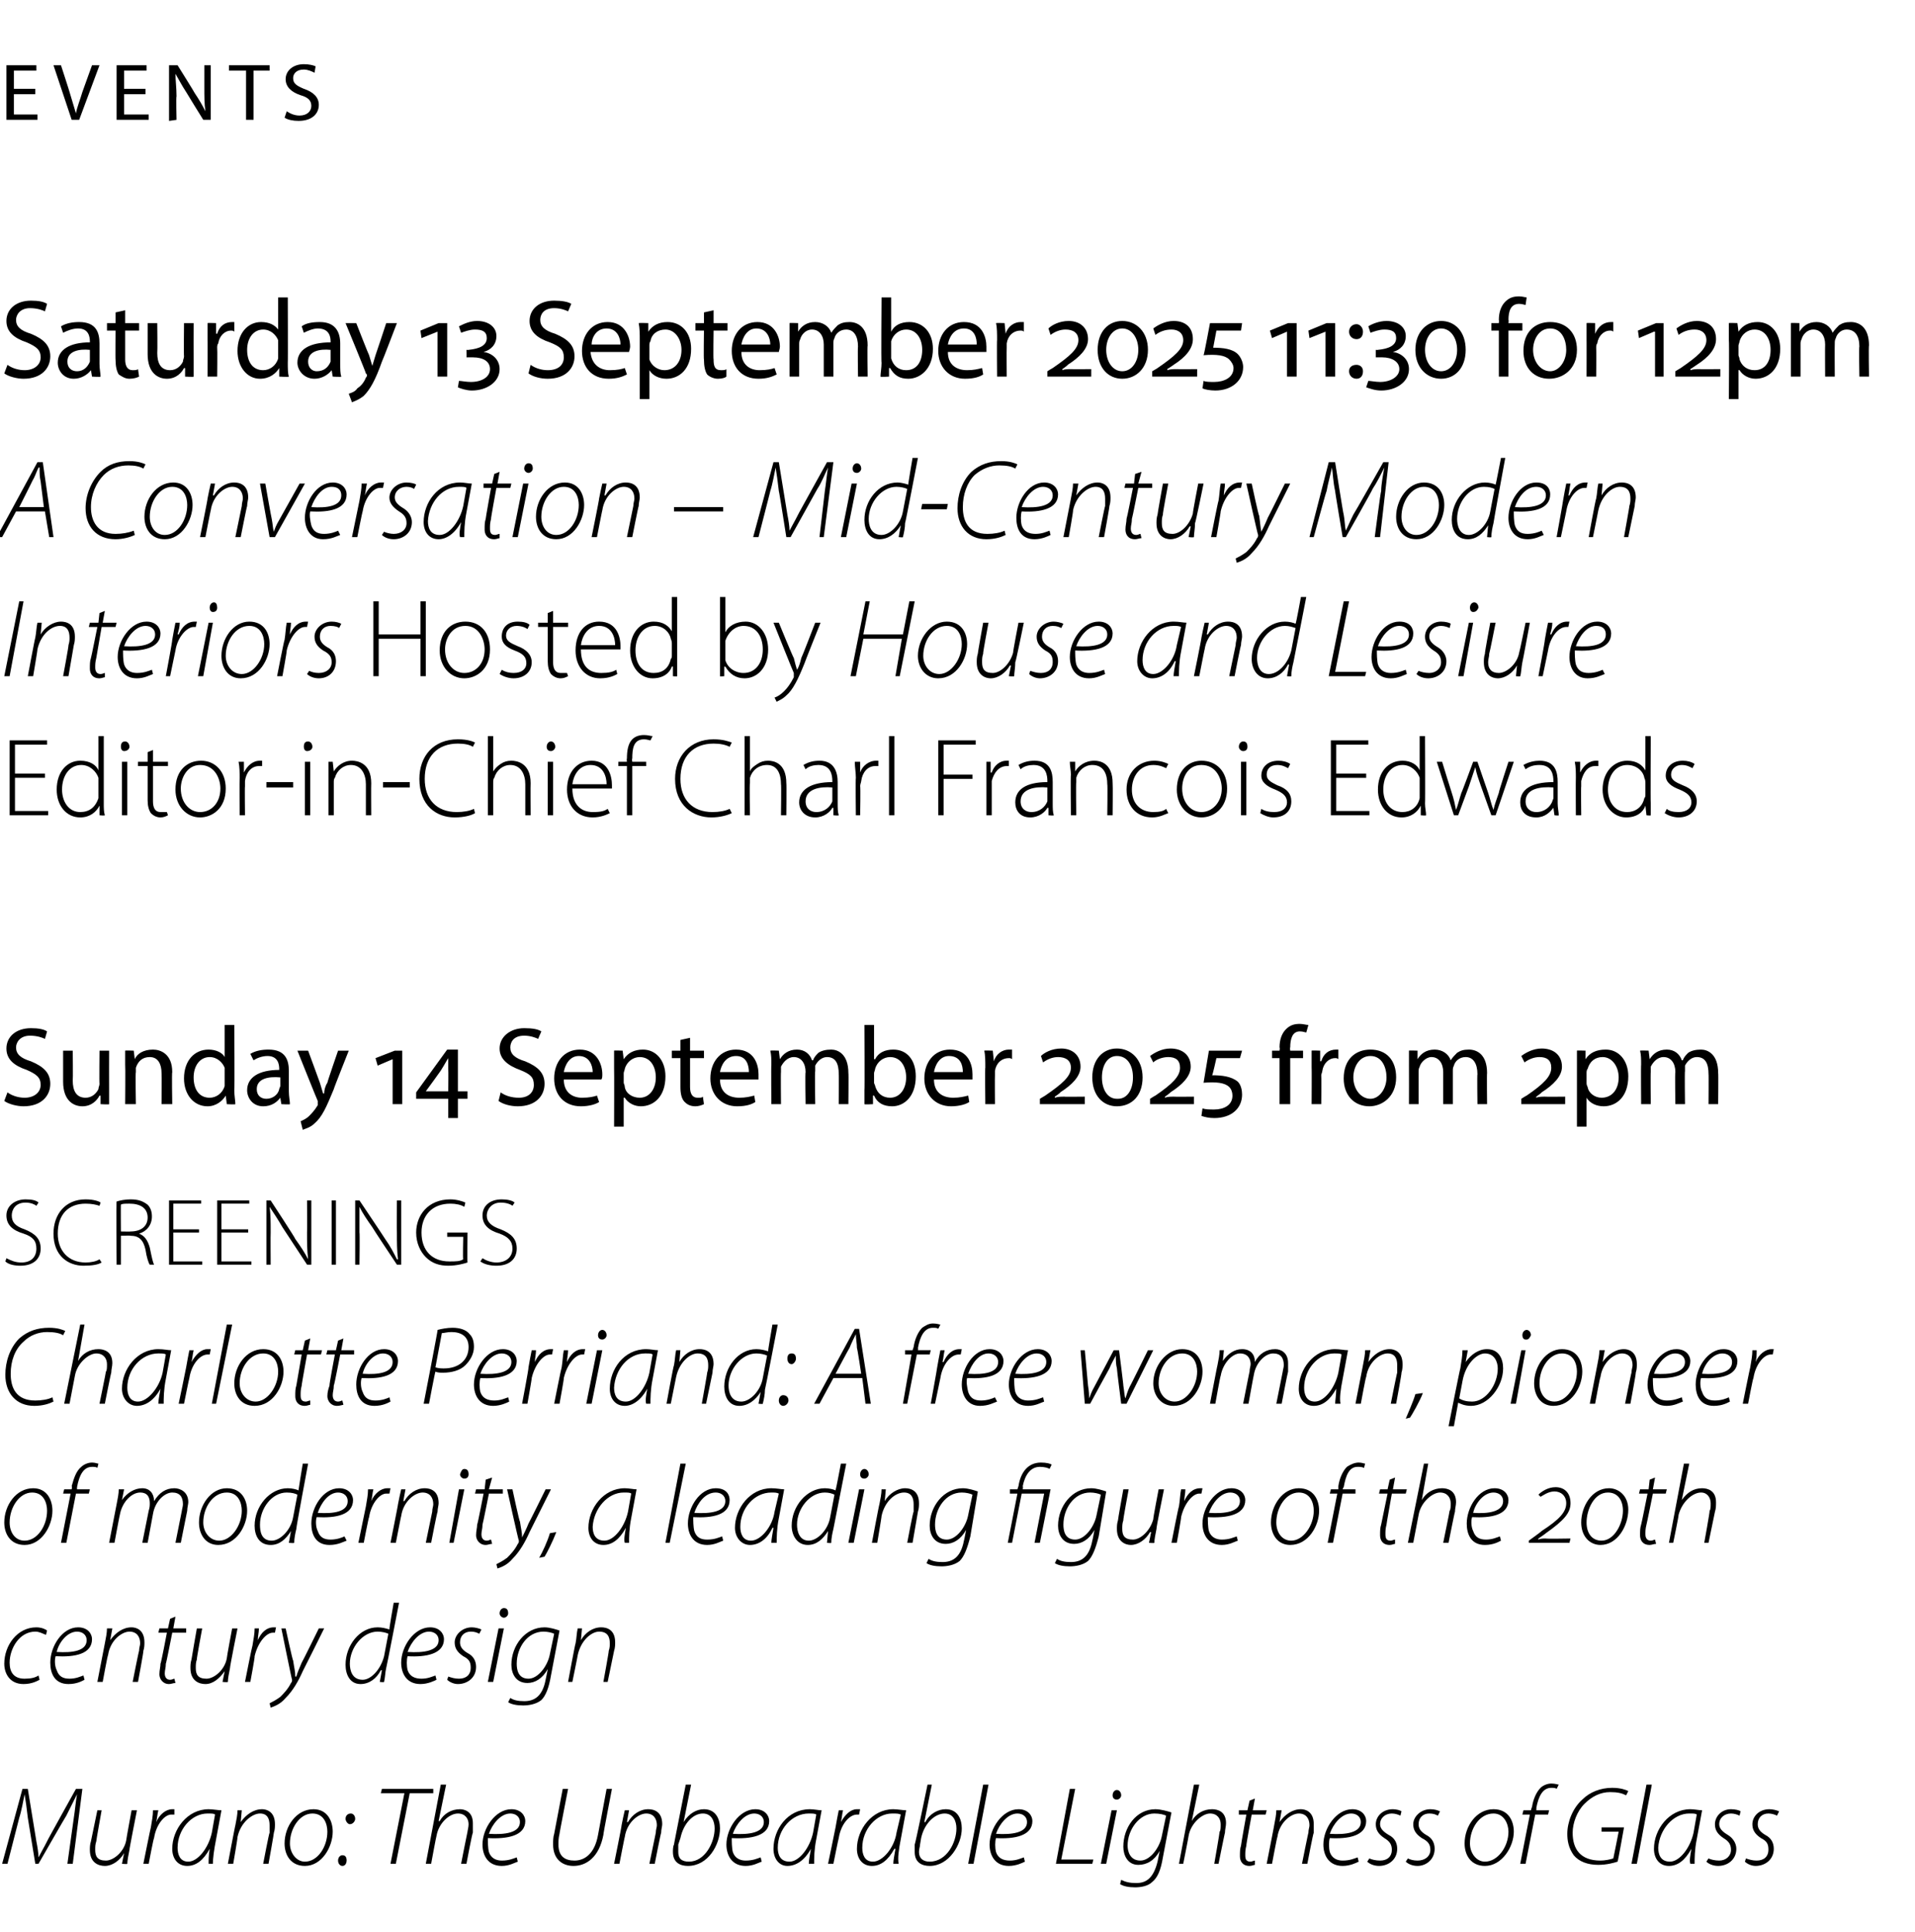
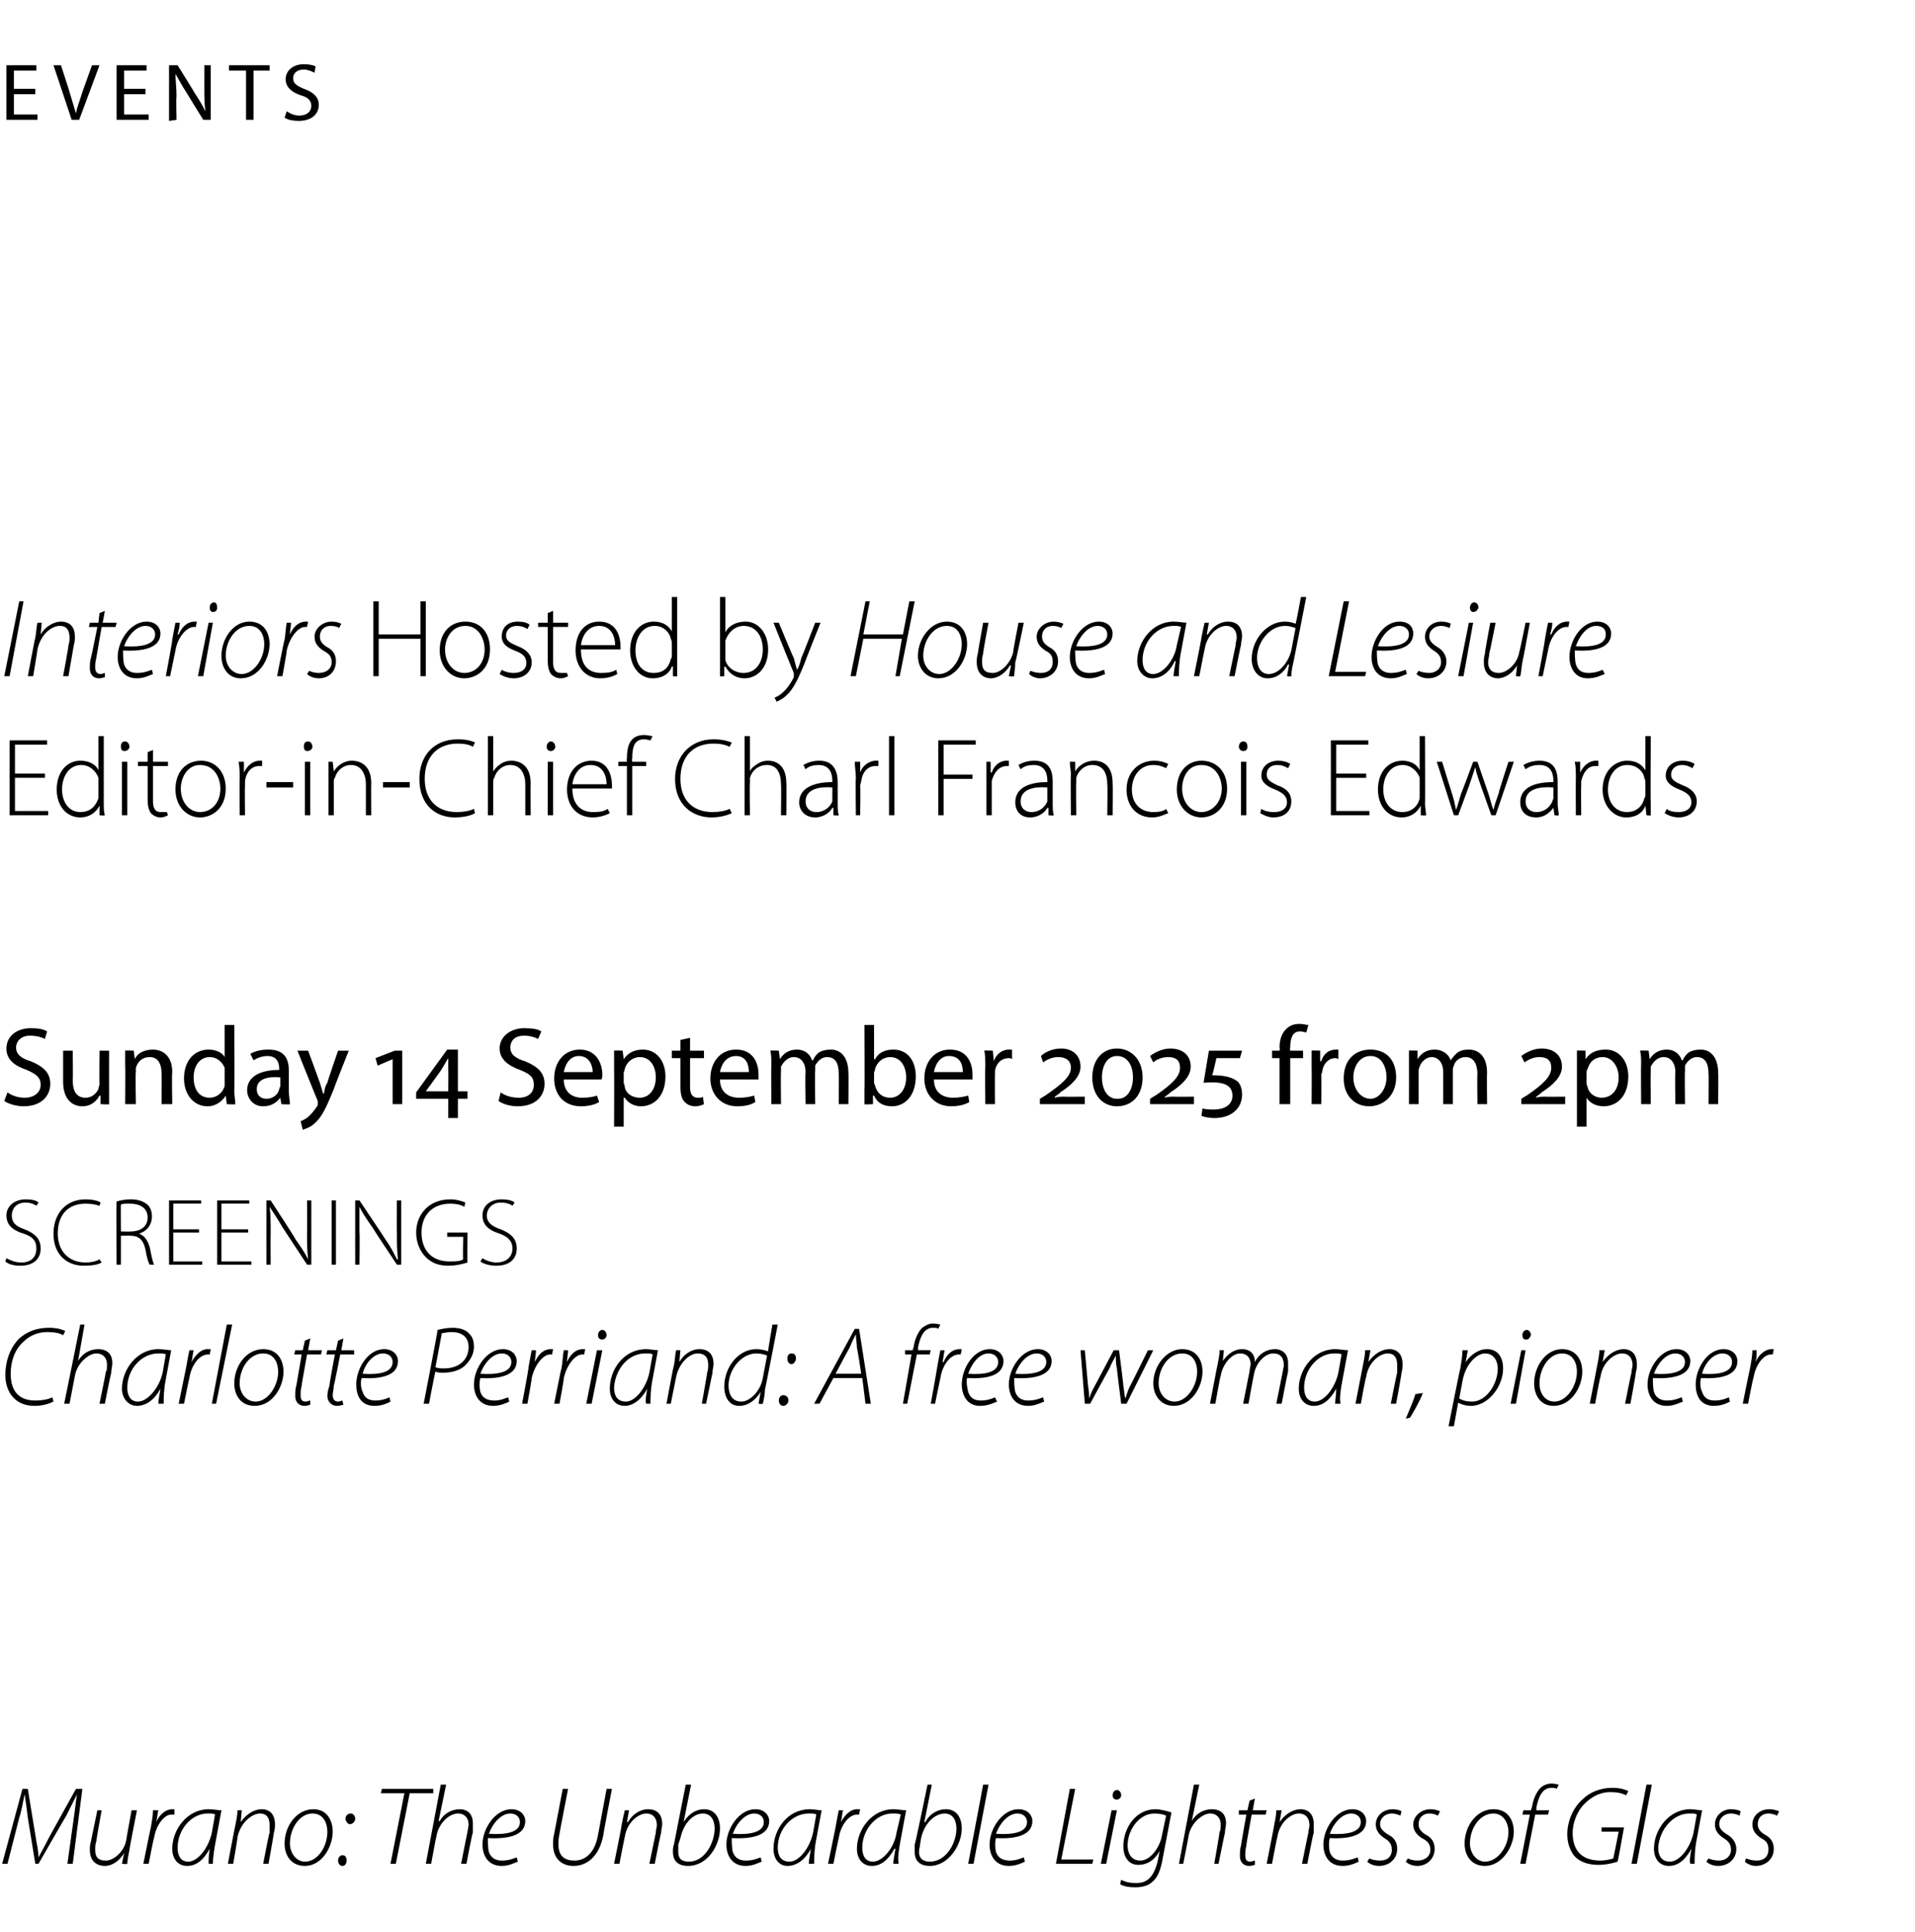
<svg xmlns="http://www.w3.org/2000/svg" version="1.1" width="179px" height="180.6px" viewBox="0 -3 179 180.6" style="top:-3px">
  <desc>events Saturday 13 September 2025 11:30 for 12pm A Conversation – Mid Century Modern Interiors Hosted by House and Le...</desc>
  <defs />
  <g id="Polygon156123">
    <path d="m6.3 171.2l.6-4.3c.1-.6.2-1.7.3-2.2l-1 2c-.05.05-2.6 4.5-2.6 4.5h-.3l-.7-4.3c-.1-.9-.2-1.6-.3-2.2c-.1.5-.3 1.6-.5 2.2l-1.1 4.3h-.5l1.9-7h.5l.8 4.9c.1.5.2 1.1.2 1.5c.2-.4.5-.9.8-1.5c-.04.02 2.7-4.9 2.7-4.9h.6l-.9 7h-.5zm6.5-5s-.73 3.7-.7 3.7c-.1.5-.2 1-.2 1.3c-.01.05-.5 0-.5 0l.2-1s-.03.01 0 0c-.4.7-1.1 1.2-1.8 1.2c-.6 0-1.4-.3-1.4-1.5c0-.2 0-.5.1-.8l.6-2.9h.4s-.52 2.89-.5 2.9c-.1.3-.1.5-.1.8c0 .6.2 1 1 1c.7 0 1.7-.8 1.9-1.9c-.01-.05.5-2.8.5-2.8h.5zm.6 5s.67-3.35.7-3.4c.1-.6.2-1.1.2-1.6h.5c-.1.4-.1.7-.2 1.1c.3-.7.9-1.2 1.5-1.2h.2v.5h-.3c-.6 0-1.4.9-1.6 2.2c-.05 0-.5 2.4-.5 2.4h-.5zm6.1 0c0-.3 0-.8.1-1.4c-.6 1.1-1.3 1.6-2.1 1.6c-.9 0-1.4-.7-1.4-1.6c0-1.8 1.4-3.7 3.4-3.7c.4 0 .9.1 1.2.1l-.5 2.7c-.2 1-.3 1.8-.3 2.3h-.4zm.6-4.6c-.1-.1-.3-.1-.7-.1c-1.5 0-2.8 1.5-2.8 3.2c0 .6.2 1.3 1 1.3c.9 0 1.9-1.3 2.2-2.7l.3-1.7zm1.2 4.6s.69-3.64.7-3.6c.1-.5.2-1 .2-1.4h.4l-.1 1.1s.01-.01 0 0c.5-.7 1.2-1.2 2-1.2c.4 0 1.2.2 1.2 1.4c0 .2 0 .5-.1.8c.02 0-.5 2.9-.5 2.9h-.5s.56-2.94.6-2.9v-.7c0-.6-.2-1.1-.9-1.1c-.7 0-1.8.8-2.1 2.2c.04-.03-.4 2.5-.4 2.5h-.5zm9.8-3c0 1.4-1 3.2-2.6 3.2c-1.3 0-1.9-1-1.9-2.1c0-1.6 1.1-3.2 2.7-3.2c1.3 0 1.8 1.1 1.8 2.1zm-4 1.1c0 .9.6 1.7 1.4 1.7c1.2 0 2.1-1.4 2.1-2.8c0-.7-.3-1.7-1.4-1.7c-1.2 0-2.1 1.4-2.1 2.8zm5.6-1.8c-.2 0-.4-.3-.4-.5c0-.3.2-.5.5-.5c.2 0 .4.2.4.5c0 .2-.2.5-.5.5zm-.7 3.9c-.2 0-.4-.2-.4-.5c0-.3.2-.5.4-.5c.3 0 .4.2.4.5c0 .2-.1.5-.4.5zm5.8-6.8h-2.2l.1-.4h4.8v.4h-2.2l-1.3 6.6h-.5l1.3-6.6zm2 6.6l1.4-7.4h.5l-.7 3.4s.06.05.1 0c.4-.7 1.1-1.1 1.9-1.1c.4 0 1.2.2 1.2 1.3v.9c-.05-.04-.6 2.9-.6 2.9h-.5s.58-2.96.6-3c0-.1.1-.4.1-.7c0-.5-.3-1-1-1c-.8 0-1.8.9-2 2.1c-.02-.02-.5 2.6-.5 2.6h-.5zm8.6-.2c-.3.1-.8.4-1.5.4c-1.3 0-1.8-1-1.8-2c0-1.5 1.2-3.3 2.7-3.3c.9 0 1.3.6 1.3 1.1c0 1.4-1.7 1.7-3.5 1.6c0 .3 0 .9.1 1.3c.2.6.7.8 1.2.8c.7 0 1.1-.2 1.4-.3l.1.4zm.2-3.7c0-.5-.4-.8-.9-.8c-.9 0-1.7 1-2 1.9c1.5.1 2.9-.1 2.9-1.1zm4.5-3.1s-.83 4.25-.8 4.2c-.1.4-.1.7-.1 1c0 1.1.6 1.5 1.5 1.5c1 0 1.9-.7 2.2-2.4l.8-4.3h.5s-.84 4.33-.8 4.3c-.4 2.1-1.6 2.9-2.8 2.9c-1 0-1.9-.6-1.9-2c0-.3 0-.7.1-1l.8-4.2h.5zm4.3 7s.74-3.64.7-3.6c.1-.5.2-1 .3-1.4h.4l-.2 1.1h.1c.4-.7 1.1-1.2 1.9-1.2c.5 0 1.3.2 1.3 1.4c0 .2-.1.5-.1.8c-.03 0-.6 2.9-.6 2.9h-.5l.6-2.9c0-.3.1-.5.1-.7c0-.6-.3-1.1-1-1.1c-.7 0-1.8.8-2 2.2c-.01-.03-.5 2.5-.5 2.5h-.5zm7.2-7.4l-.7 3.5s-.01.02 0 0c.5-.8 1.2-1.2 1.9-1.2c1.1 0 1.5.9 1.5 1.8c0 1.5-1.1 3.5-3 3.5c-.7 0-1.4-.3-1.4-1.3c0-.2 0-.5.1-.7c-.02.03 1.1-5.6 1.1-5.6h.5zm-1.2 5.6v.7c0 .6.3.9 1 .9c1.5 0 2.4-1.8 2.4-3.1c0-.7-.3-1.4-1.1-1.4c-.9 0-1.8.9-2.1 2.3l-.2.6zm7.8 1.6c-.3.1-.8.4-1.5.4c-1.3 0-1.8-1-1.8-2c0-1.5 1.2-3.3 2.7-3.3c.9 0 1.3.6 1.3 1.1c0 1.4-1.7 1.7-3.5 1.6c0 .3 0 .9.1 1.3c.2.6.7.8 1.2.8c.7 0 1.1-.2 1.4-.3l.1.4zm.2-3.7c0-.5-.4-.8-.9-.8c-.9 0-1.7 1-2 1.9c1.5.1 2.9-.1 2.9-1.1zm4.2 3.9c0-.3.1-.8.2-1.4c-.6 1.1-1.4 1.6-2.2 1.6c-.8 0-1.3-.7-1.3-1.6c0-1.8 1.3-3.7 3.4-3.7c.4 0 .8.1 1.1.1l-.5 2.7c-.2 1-.2 1.8-.2 2.3h-.5zm.7-4.6c-.1-.1-.4-.1-.7-.1c-1.6 0-2.9 1.5-2.9 3.2c0 .6.2 1.3 1.1 1.3c.9 0 1.9-1.3 2.2-2.7l.3-1.7zm1.1 4.6s.7-3.35.7-3.4c.1-.6.2-1.1.3-1.6h.4c-.1.4-.1.7-.2 1.1c.4-.7.9-1.2 1.5-1.2h.3l-.1.5h-.2c-.7 0-1.5.9-1.7 2.2c-.02 0-.5 2.4-.5 2.4h-.5zm6.1 0c0-.3.1-.8.2-1.4h-.1c-.6 1.1-1.3 1.6-2.1 1.6c-.9 0-1.4-.7-1.4-1.6c0-1.8 1.4-3.7 3.4-3.7c.4 0 .9.1 1.2.1l-.5 2.7c-.2 1-.3 1.8-.2 2.3h-.5zm.7-4.6c-.2-.1-.4-.1-.8-.1c-1.5 0-2.8 1.5-2.8 3.2c0 .6.2 1.3 1 1.3c.9 0 2-1.3 2.2-2.7l.4-1.7zm2.9-2.8l-.7 3.5s.06.02.1 0c.4-.8 1.2-1.2 1.9-1.2c1.1 0 1.5.9 1.5 1.8c0 1.5-1.2 3.5-3 3.5c-.7 0-1.4-.3-1.4-1.3v-.7c.04.03 1.2-5.6 1.2-5.6h.4zm-1.1 5.6c0 .2-.1.4-.1.7c0 .6.4.9 1 .9c1.6 0 2.5-1.8 2.5-3.1c0-.7-.3-1.4-1.1-1.4c-.9 0-1.9.9-2.2 2.3l-.1.6zm4.5 1.8l1.4-7.4h.5l-1.4 7.4h-.5zm5.3-.2c-.2.1-.8.4-1.5.4c-1.3 0-1.8-1-1.8-2c0-1.5 1.2-3.3 2.7-3.3c.9 0 1.3.6 1.3 1.1c0 1.4-1.7 1.7-3.4 1.6c-.1.3-.1.9 0 1.3c.2.6.7.8 1.3.8c.6 0 1-.2 1.3-.3l.1.4zm.2-3.7c0-.5-.4-.8-.9-.8c-.9 0-1.7 1-2 1.9c1.5.1 2.9-.1 2.9-1.1zm4-3.1h.5l-1.3 6.6h3l-.1.4h-3.4l1.3-7zm2.9 7l1-5h.5l-1 5h-.5zm1.5-6c-.3 0-.4-.2-.4-.4c0-.3.2-.5.4-.5c.2 0 .4.2.4.5c0 .2-.2.4-.4.4zm.4 7.5c.4.2.8.3 1.4.3c.9 0 1.6-.4 2-2l.2-1s-.01-.01 0 0c-.5.9-1.2 1.3-2 1.3c-1 0-1.4-.9-1.4-1.7c0-1.8 1.2-3.5 3-3.5c.5 0 1.2.2 1.5.3l-.8 4.2c-.2 1.2-.5 1.9-1 2.3c-.4.4-1.1.5-1.6.5c-.6 0-1.1-.1-1.4-.3l.1-.4zm4.2-6c-.2-.1-.6-.2-1.1-.2c-1.4 0-2.5 1.5-2.5 3c0 .5.2 1.4 1.2 1.4c.9 0 1.8-1.2 2-2.3l.4-1.9zm1.2 4.5l1.4-7.4h.5l-.7 3.4s-.01.05 0 0c.4-.7 1.1-1.1 1.9-1.1c.5 0 1.3.2 1.3 1.3c0 .3-.1.6-.1.9c-.01-.04-.6 2.9-.6 2.9h-.4s.52-2.96.5-3c.1-.1.1-.4.1-.7c0-.5-.3-1-1-1c-.7 0-1.8.9-2 2.1c.02-.02-.5 2.6-.5 2.6h-.4zm7.1-6.1l-.2 1.1h1.3l-.1.4H117s-.54 2.92-.5 2.9c-.1.4-.1.6-.1.9c0 .4.1.6.5.6c.1 0 .3-.1.4-.1v.4c-.1 0-.3.1-.5.1c-.7 0-.9-.5-.9-.9c0-.4 0-.7.1-1c-.02 0 .5-2.9.5-2.9h-.7v-.4h.8l.2-.9l.5-.2zm1.1 6.1s.72-3.64.7-3.6c.1-.5.2-1 .2-1.4h.5l-.2 1.1s.05-.01 0 0c.5-.7 1.2-1.2 2-1.2c.4 0 1.2.2 1.2 1.4v.8c-.05 0-.6 2.9-.6 2.9h-.5s.59-2.94.6-2.9c0-.3.1-.5.1-.7c0-.6-.3-1.1-1-1.1c-.7 0-1.8.8-2 2.2c-.03-.03-.5 2.5-.5 2.5h-.5zm8.6-.2c-.2.1-.8.4-1.5.4c-1.3 0-1.8-1-1.8-2c0-1.5 1.2-3.3 2.7-3.3c.9 0 1.3.6 1.3 1.1c0 1.4-1.7 1.7-3.4 1.6c-.1.3-.1.9 0 1.3c.2.6.7.8 1.2.8c.7 0 1.1-.2 1.4-.3l.1.4zm.2-3.7c0-.5-.4-.8-.9-.8c-.9 0-1.7 1-2 1.9c1.5.1 2.9-.1 2.9-1.1zm.8 3.4c.2.1.6.2 1 .2c.7 0 1.1-.4 1.1-1c0-.5-.2-.8-.7-1.1c-.6-.4-.8-.8-.8-1.3c0-.7.6-1.4 1.6-1.4c.3 0 .7.1.8.2l-.1.4c-.2-.1-.5-.2-.8-.2c-.6 0-1.1.4-1.1 1c0 .4.3.7.8 1c.6.3.8.8.8 1.3c0 1-.8 1.6-1.7 1.6c-.5 0-.9-.2-1.1-.4l.2-.3zm3.6 0c.2.1.5.2.9.2c.7 0 1.2-.4 1.2-1c0-.5-.2-.8-.8-1.1c-.6-.4-.8-.8-.8-1.3c0-.7.7-1.4 1.6-1.4c.4 0 .7.1.9.2l-.2.4c-.2-.1-.4-.2-.8-.2c-.6 0-1 .4-1 1c0 .4.2.7.7 1c.6.3.8.8.8 1.3c0 1-.8 1.6-1.6 1.6c-.5 0-.9-.2-1.1-.4l.2-.3zm9.9-2.5c0 1.4-1.1 3.2-2.7 3.2c-1.3 0-1.9-1-1.9-2.1c0-1.6 1.1-3.2 2.7-3.2c1.4 0 1.9 1.1 1.9 2.1zm-4.1 1.1c0 .9.6 1.7 1.4 1.7c1.2 0 2.2-1.4 2.2-2.8c0-.7-.4-1.7-1.4-1.7c-1.3 0-2.2 1.4-2.2 2.8zm4.7 1.9l.9-4.6h-.7l.1-.4h.7s.06-.26.1-.3c.1-.7.4-1.4.8-1.8c.2-.2.6-.4 1-.4c.4 0 .6.1.7.1l-.2.4c-.1-.1-.3-.1-.5-.1c-.8 0-1.2.8-1.4 1.9c.03-.03 0 .2 0 .2h1.2l-.1.4h-1.2l-.9 4.6h-.5zm9.1-.2c-.3.1-1 .3-1.8.3c-1 0-1.8-.3-2.3-.9c-.5-.7-.6-1.4-.6-2c0-1.1.5-2.4 1.4-3.2c.7-.7 1.7-1.1 2.8-1.1c.8 0 1.3.2 1.5.3l-.2.4c-.4-.2-.8-.3-1.5-.3c-.9 0-1.7.4-2.4 1.1c-.7.7-1.1 1.8-1.1 2.7c0 1.5.7 2.6 2.6 2.6c.4 0 .9-.1 1.2-.2c.02-.04.5-2.5.5-2.5h-1.6v-.4h2.1s-.56 3.16-.6 3.2zm1.3.2l1.4-7.4h.5l-1.4 7.4h-.5zm5.5 0c-.1-.3 0-.8.1-1.4c-.6 1.1-1.3 1.6-2.1 1.6c-.9 0-1.4-.7-1.4-1.6c0-1.8 1.4-3.7 3.4-3.7c.4 0 .8.1 1.1.1l-.5 2.7c-.2 1-.2 1.8-.2 2.3h-.4zm.6-4.6c-.1-.1-.3-.1-.7-.1c-1.5 0-2.8 1.5-2.9 3.2c0 .6.2 1.3 1.1 1.3c.9 0 1.9-1.3 2.2-2.7l.3-1.7zm1.1 4.1c.2.1.6.2 1 .2c.6 0 1.1-.4 1.1-1c0-.5-.2-.8-.7-1.1c-.6-.4-.8-.8-.8-1.3c0-.7.6-1.4 1.5-1.4c.4 0 .8.1.9.2l-.1.4c-.2-.1-.5-.2-.8-.2c-.6 0-1.1.4-1.1 1c0 .4.3.7.8 1c.5.3.8.8.8 1.3c0 1-.8 1.6-1.7 1.6c-.5 0-.9-.2-1.1-.4l.2-.3zm3.5 0c.3.1.6.2 1 .2c.7 0 1.1-.4 1.1-1c0-.5-.1-.8-.7-1.1c-.6-.4-.8-.8-.8-1.3c0-.7.6-1.4 1.6-1.4c.3 0 .7.1.9.2l-.2.4c-.2-.1-.5-.2-.8-.2c-.6 0-1 .4-1 1c0 .4.2.7.7 1c.6.3.8.8.8 1.3c0 1-.8 1.6-1.7 1.6c-.4 0-.8-.2-1-.4l.1-.3z" stroke="none" fill="#000" />
  </g>
  <g id="Polygon156122">
-     <path d="m3.7 154c-.2.1-.7.4-1.5.4c-1.3 0-1.8-1-1.8-1.9c0-1.7 1.2-3.4 3-3.4c.5 0 .9.2 1 .3l-.1.4c-.3-.1-.6-.3-1-.3c-1.5 0-2.4 1.6-2.4 2.9c0 .9.4 1.5 1.4 1.5c.6 0 1-.1 1.3-.3l.1.4zm4.2 0c-.2.1-.7.4-1.5.4c-1.3 0-1.7-1-1.7-2c0-1.5 1.1-3.3 2.6-3.3c.9 0 1.3.6 1.3 1.1c0 1.4-1.6 1.7-3.4 1.6c-.1.3-.1.9.1 1.3c.2.6.6.8 1.2.8c.6 0 1-.2 1.3-.3l.1.4zm.2-3.7c0-.5-.4-.8-.9-.8c-.9 0-1.7 1-1.9 1.9c1.5.1 2.8-.1 2.8-1.1zm1 3.9l.7-3.6c.1-.5.2-1 .2-1.4h.5l-.2 1.1s.03-.01 0 0c.5-.7 1.2-1.2 2-1.2c.4 0 1.2.2 1.2 1.4c0 .2 0 .5-.1.8c.04 0-.5 2.9-.5 2.9h-.5s.58-2.94.6-2.9c0-.3.1-.5.1-.7c0-.6-.3-1.1-1-1.1c-.7 0-1.8.8-2 2.2c-.04-.03-.5 2.5-.5 2.5h-.5zm7.3-6.1l-.2 1.1h1.2v.4h-1.3s-.57 2.92-.6 2.9c0 .4-.1.6-.1.9c0 .4.2.6.5.6c.2 0 .3-.1.4-.1l.1.4c-.2 0-.4.1-.6.1c-.6 0-.9-.5-.9-.9c0-.4.1-.7.1-1c.05 0 .6-2.9.6-2.9h-.8l.1-.4h.8l.2-.9l.5-.2zm5.8 1.1s-.74 3.7-.7 3.7c-.1.5-.2 1-.2 1.3c-.03.05-.5 0-.5 0l.2-1s-.04.01 0 0c-.5.7-1.1 1.2-1.8 1.2c-.6 0-1.4-.3-1.4-1.5c0-.2 0-.5.1-.8c-.01-.02.5-2.9.5-2.9h.5s-.54 2.89-.5 2.9c-.1.3-.1.5-.1.8c0 .6.2 1 1 1c.7 0 1.7-.8 1.9-1.9c-.02-.05.5-2.8.5-2.8h.5zm.7 5s.66-3.35.7-3.4c.1-.6.2-1.1.2-1.6h.4c0 .4-.1.7-.1 1.1c.3-.7.8-1.2 1.5-1.2h.2l-.1.5h-.2c-.6 0-1.4.9-1.7 2.2c.05 0-.4 2.4-.4 2.4h-.5zm3.8-5s.66 3.05.7 3c.1.7.2 1 .2 1.5h.1c.1-.4.3-.8.5-1.3c.04-.02 1.6-3.2 1.6-3.2h.5s-1.97 3.97-2 4c-.4.9-.9 1.8-1.6 2.5c-.5.6-1.1.8-1.4.9l-.1-.4c.2-.1.6-.3 1-.6c.3-.3.7-.7 1-1.3c.1-.1.1-.2.1-.3c-.02.04-1-4.8-1-4.8h.4zm10.6-2.4s-1.17 6.07-1.2 6.1c-.1.4-.1.9-.2 1.3c.03.05-.4 0-.4 0l.2-1.1s-.05.04-.1 0c-.4.8-1.1 1.3-1.9 1.3c-1 0-1.4-.9-1.4-1.8c0-1.8 1.3-3.5 3-3.5c.4 0 .8.1 1.1.2c-.04-.01.4-2.5.4-2.5h.5zm-1 2.9c-.2-.1-.6-.2-1-.2c-1.4 0-2.6 1.5-2.6 3c0 .6.2 1.5 1.2 1.5c.8 0 1.7-1 2-2.2l.4-2.1zm4.5 4.3c-.2.1-.8.4-1.5.4c-1.3 0-1.8-1-1.8-2c0-1.5 1.2-3.3 2.7-3.3c.9 0 1.3.6 1.3 1.1c0 1.4-1.7 1.7-3.4 1.6c-.1.3-.1.9 0 1.3c.2.6.7.8 1.3.8c.6 0 1-.2 1.3-.3l.1.4zm.2-3.7c0-.5-.4-.8-.9-.8c-.9 0-1.7 1-2 1.9c1.5.1 2.9-.1 2.9-1.1zm.9 3.4c.3.1.6.2 1 .2c.7 0 1.1-.4 1.1-1c0-.5-.1-.8-.7-1.1c-.6-.4-.8-.8-.8-1.3c0-.7.7-1.4 1.6-1.4c.3 0 .7.1.9.2l-.2.4c-.2-.1-.4-.2-.8-.2c-.6 0-1 .4-1 1c0 .4.2.7.7 1c.6.3.8.8.8 1.3c0 1-.8 1.6-1.7 1.6c-.4 0-.8-.2-1-.4l.1-.3zm3.7.5l1-5h.5l-1 5h-.5zm1.5-6c-.2 0-.4-.2-.4-.4c0-.3.2-.5.4-.5c.3 0 .4.2.4.5c0 .2-.2.4-.4.4zm.6 7.5c.3.2.7.3 1.3.3c.9 0 1.7-.4 2-2c.02-.04.2-1 .2-1c0 0 .01-.01 0 0c-.5.9-1.2 1.3-1.9 1.3c-1.1 0-1.5-.9-1.5-1.7c0-1.8 1.3-3.5 3.1-3.5c.5 0 1.1.2 1.4.3l-.8 4.2c-.2 1.2-.5 1.9-.9 2.3c-.5.4-1.2.5-1.7.5c-.6 0-1.1-.1-1.4-.3l.2-.4zm4.1-6c-.2-.1-.6-.2-1-.2c-1.5 0-2.5 1.5-2.5 3c0 .5.1 1.4 1.1 1.4c.9 0 1.8-1.2 2-2.3l.4-1.9zm1.3 4.5s.67-3.64.7-3.6c.1-.5.1-1 .2-1.4h.4l-.1 1.1s-.01-.01 0 0c.4-.7 1.1-1.2 1.9-1.2c.5 0 1.3.2 1.3 1.4c0 .2 0 .5-.1.8l-.6 2.9h-.4s.54-2.94.5-2.9c.1-.3.1-.5.1-.7c0-.6-.2-1.1-1-1.1c-.7 0-1.7.8-2 2.2c.02-.03-.5 2.5-.5 2.5h-.4z" stroke="none" fill="#000" />
-   </g>
+     </g>
  <g id="Polygon156121">
-     <path d="m4.9 138.2c0 1.4-1 3.2-2.6 3.2c-1.3 0-1.9-1-1.9-2.1c0-1.6 1.1-3.2 2.7-3.2c1.3 0 1.8 1.1 1.8 2.1zm-4 1.1c0 .9.5 1.7 1.4 1.7c1.2 0 2.1-1.4 2.1-2.8c0-.7-.3-1.7-1.4-1.7c-1.2 0-2.1 1.4-2.1 2.8zm4.8 1.9l.9-4.6h-.7l.1-.4h.7s.05-.26 0-.3c.2-.7.4-1.4.9-1.8c.2-.2.6-.4 1-.4c.3 0 .5.1.6.1l-.1.4c-.1-.1-.3-.1-.5-.1c-.8 0-1.2.8-1.4 1.9v.2h1.2l-.1.4H7.1l-.9 4.6h-.5zm4.5 0l.7-3.6c.1-.5.2-1 .2-1.4h.5l-.2 1s.03.03 0 0c.5-.7 1.2-1.1 1.9-1.1c.7 0 1.1.5 1.1 1.2c.5-.8 1.1-1.2 1.9-1.2c.5 0 1.3.3 1.3 1.3c0 .2-.1.5-.1.8l-.6 3h-.5l.6-3c0-.1.1-.4.1-.6c0-.7-.3-1.1-1-1.1c-.7 0-1.6.8-1.8 2l-.5 2.7h-.5l.6-3c.1-.3.1-.5.1-.7c0-.4-.1-1-.9-1c-.8 0-1.7.9-1.9 2.1c-.01-.05-.5 2.6-.5 2.6h-.5zm12.9-3c0 1.4-1 3.2-2.7 3.2c-1.2 0-1.8-1-1.8-2.1c0-1.6 1.1-3.2 2.6-3.2c1.4 0 1.9 1.1 1.9 2.1zm-4.1 1.1c0 .9.6 1.7 1.5 1.7c1.1 0 2.1-1.4 2.1-2.8c0-.7-.3-1.7-1.4-1.7c-1.3 0-2.2 1.4-2.2 2.8zm9.8-5.5s-1.14 6.07-1.1 6.1c-.1.4-.2.9-.2 1.3c-.04.05-.5 0-.5 0l.2-1.1s-.03.04 0 0c-.5.8-1.1 1.3-1.9 1.3c-1.1 0-1.5-.9-1.5-1.8c0-1.8 1.4-3.5 3.1-3.5c.4 0 .8.1 1 .2c-.01-.01.4-2.5.4-2.5h.5zm-1 2.9c-.2-.1-.5-.2-1-.2c-1.4 0-2.5 1.5-2.5 3c0 .6.1 1.5 1.1 1.5c.8 0 1.8-1 2-2.2l.4-2.1zm4.6 4.3c-.3.1-.8.4-1.6.4c-1.3 0-1.7-1-1.7-2c0-1.5 1.1-3.3 2.6-3.3c.9 0 1.3.6 1.3 1.1c0 1.4-1.6 1.7-3.4 1.6c-.1.3-.1.9.1 1.3c.2.6.6.8 1.2.8c.6 0 1.1-.2 1.3-.3l.2.4zm.1-3.7c0-.5-.4-.8-.9-.8c-.9 0-1.6 1-1.9 1.9c1.5.1 2.8-.1 2.8-1.1zm1 3.9l.7-3.4c.1-.6.2-1.1.2-1.6h.5c-.1.4-.1.7-.2 1.1c.3-.7.9-1.2 1.5-1.2h.3l-.1.5h-.3c-.6 0-1.4.9-1.6 2.2c-.04 0-.5 2.4-.5 2.4h-.5zm3 0s.73-3.64.7-3.6c.1-.5.2-1 .3-1.4h.4l-.2 1.1h.1c.4-.7 1.1-1.2 1.9-1.2c.5 0 1.3.2 1.3 1.4c0 .2-.1.5-.1.8c-.04 0-.6 2.9-.6 2.9h-.5l.6-2.9c0-.3.1-.5.1-.7c0-.6-.3-1.1-1-1.1c-.7 0-1.8.8-2 2.2c-.01-.03-.5 2.5-.5 2.5h-.5zm5.5 0l.9-5h.5l-1 5h-.4zm1.4-6c-.2 0-.4-.2-.4-.4c.1-.3.2-.5.4-.5c.3 0 .4.2.4.5c0 .2-.1.4-.4.4zm2.6-.1l-.3 1.1h1.3v.4h-1.3s-.58 2.92-.6 2.9c0 .4-.1.6-.1.9c0 .4.2.6.5.6c.2 0 .3-.1.4-.1l.1.4c-.2 0-.4.1-.6.1c-.6 0-.9-.5-.9-.9c0-.4.1-.7.1-1c.04 0 .6-2.9.6-2.9h-.8l.1-.4h.8l.1-.9l.6-.2zm1.9 1.1s.65 3.05.7 3c.1.7.2 1 .2 1.5c.2-.4.4-.8.6-1.3c.03-.02 1.6-3.2 1.6-3.2h.5l-2 4c-.4.9-.9 1.8-1.6 2.5c-.5.6-1.1.8-1.4.9l-.1-.4c.2-.1.6-.3 1-.6c.3-.3.7-.7 1-1.3c.1-.1.1-.2.1-.3c-.03.04-1.1-4.8-1.1-4.8h.5zm2.5 6.4c.3-.5.8-1.6 1-2.3l.6-.1c-.3.8-.9 2-1.1 2.3l-.5.1zm8-1.4c-.1-.3 0-.8.1-1.4c-.6 1.1-1.3 1.6-2.1 1.6c-.9 0-1.4-.7-1.4-1.6c0-1.8 1.4-3.7 3.4-3.7c.4 0 .8.1 1.1.1l-.5 2.7c-.2 1-.2 1.8-.2 2.3h-.4zm.6-4.6c-.1-.1-.3-.1-.7-.1c-1.5 0-2.8 1.5-2.9 3.2c0 .6.2 1.3 1.1 1.3c.9 0 1.9-1.3 2.2-2.7l.3-1.7zm3.2 4.6l1.4-7.4h.5l-1.5 7.4h-.4zm5.4-.2c-.3.1-.8.4-1.5.4c-1.3 0-1.8-1-1.8-2c0-1.5 1.1-3.3 2.6-3.3c1 0 1.3.6 1.3 1.1c0 1.4-1.6 1.7-3.4 1.6c0 .3 0 .9.1 1.3c.2.6.6.8 1.2.8c.7 0 1.1-.2 1.4-.3l.1.4zm.2-3.7c0-.5-.4-.8-.9-.8c-1 0-1.7 1-2 1.9c1.5.1 2.9-.1 2.9-1.1zm4.3 3.9c0-.3.1-.8.2-1.4h-.1c-.5 1.1-1.3 1.6-2.1 1.6c-.8 0-1.4-.7-1.4-1.6c0-1.8 1.4-3.7 3.4-3.7c.5 0 .9.1 1.2.1l-.5 2.7c-.2 1-.2 1.8-.2 2.3h-.5zm.7-4.6c-.2-.1-.4-.1-.7-.1c-1.6 0-2.9 1.5-2.9 3.2c0 .6.2 1.3 1 1.3c.9 0 2-1.3 2.2-2.7l.4-1.7zm6.3-2.8l-1.2 6.1c-.1.4-.2.9-.2 1.3c0 .05-.4 0-.4 0l.1-1.1s.01.04 0 0c-.5.8-1.1 1.3-1.9 1.3c-1 0-1.5-.9-1.5-1.8c0-1.8 1.4-3.5 3.1-3.5c.4 0 .8.1 1 .2c.03-.01.5-2.5.5-2.5h.5zm-1.1 2.9c-.2-.1-.5-.2-.9-.2c-1.4 0-2.6 1.5-2.6 3c0 .6.2 1.5 1.1 1.5c.8 0 1.8-1 2-2.2l.4-2.1zm1.3 4.5l1-5h.5l-1 5h-.5zm1.5-6c-.3 0-.4-.2-.4-.4c0-.3.2-.5.4-.5c.2 0 .4.2.4.5c0 .2-.2.4-.4.4zm.7 6s.68-3.64.7-3.6c.1-.5.2-1 .2-1.4h.4l-.1 1.1s.01-.01 0 0c.4-.7 1.2-1.2 1.9-1.2c.5 0 1.3.2 1.3 1.4c0 .2 0 .5-.1.8l-.5 2.9h-.5s.55-2.94.6-2.9v-.7c0-.6-.2-1.1-.9-1.1c-.8 0-1.8.8-2.1 2.2c.03-.03-.4 2.5-.4 2.5h-.5zm5.3 1.5c.3.2.7.3 1.3.3c.9 0 1.7-.4 2-2c.03-.04.2-1 .2-1c0 0 .02-.01 0 0c-.5.9-1.2 1.3-1.9 1.3c-1.1 0-1.5-.9-1.5-1.7c0-1.8 1.3-3.5 3.1-3.5c.5 0 1.1.2 1.4.3l-.7 4.2c-.3 1.2-.6 1.9-1 2.3c-.5.4-1.2.5-1.7.5c-.6 0-1.1-.1-1.4-.3l.2-.4zm4.1-6c-.2-.1-.6-.2-1-.2c-1.5 0-2.5 1.5-2.5 3c0 .5.1 1.4 1.1 1.4c.9 0 1.8-1.2 2-2.3l.4-1.9zm3.3 4.5l.9-4.6h-.7v-.4h.7l.1-.3c.2-1.3.9-2.2 2.1-2.2c.5 0 .9.1 1 .2l-.2.4c-.1-.1-.5-.2-.9-.2c-.9 0-1.4.8-1.6 1.8c.04.05 0 .3 0 .3h2.6l-1 5h-.5l.9-4.6h-2.1l-.9 4.6h-.4zm4.6 1.5c.3.2.7.3 1.3.3c.9 0 1.7-.4 2-2c.03-.04.2-1 .2-1c0 0 .02-.01 0 0c-.5.9-1.2 1.3-1.9 1.3c-1.1 0-1.5-.9-1.5-1.7c0-1.8 1.3-3.5 3.1-3.5c.5 0 1.1.2 1.4.3l-.7 4.2c-.3 1.2-.6 1.9-1 2.3c-.5.4-1.2.5-1.7.5c-.6 0-1.1-.1-1.4-.3l.2-.4zm4.1-6c-.2-.1-.6-.2-1-.2c-1.5 0-2.5 1.5-2.5 3c0 .5.1 1.4 1.1 1.4c.9 0 1.8-1.2 2-2.3l.4-1.9zm5.9-.5s-.75 3.7-.7 3.7c-.1.5-.2 1-.2 1.3c-.04.05-.5 0-.5 0l.2-1h-.1c-.4.7-1.1 1.2-1.8 1.2c-.5 0-1.3-.3-1.3-1.5c0-.2 0-.5.1-.8c-.02-.02.5-2.9.5-2.9h.5s-.54 2.89-.5 2.9c-.1.3-.1.5-.1.8c0 .6.2 1 1 1c.7 0 1.6-.8 1.9-1.9c-.03-.05.5-2.8.5-2.8h.5zm.7 5s.65-3.35.7-3.4c.1-.6.1-1.1.2-1.6h.4c0 .4-.1.7-.1 1.1c.3-.7.8-1.2 1.5-1.2h.2l-.1.5h-.2c-.6 0-1.4.9-1.7 2.2c.04 0-.4 2.4-.4 2.4h-.5zm6.2-.2c-.3.1-.8.4-1.5.4c-1.3 0-1.8-1-1.8-2c0-1.5 1.2-3.3 2.7-3.3c.9 0 1.3.6 1.3 1.1c0 1.4-1.7 1.7-3.5 1.6c0 .3 0 .9.1 1.3c.2.6.7.8 1.2.8c.7 0 1.1-.2 1.4-.3l.1.4zm.2-3.7c0-.5-.4-.8-.9-.8c-.9 0-1.7 1-2 1.9c1.5.1 2.9-.1 2.9-1.1zm7.4.9c0 1.4-1 3.2-2.7 3.2c-1.2 0-1.8-1-1.8-2.1c0-1.6 1.1-3.2 2.6-3.2c1.4 0 1.9 1.1 1.9 2.1zm-4 1.1c0 .9.5 1.7 1.4 1.7c1.1 0 2.1-1.4 2.1-2.8c0-.7-.3-1.7-1.4-1.7c-1.2 0-2.1 1.4-2.1 2.8zm4.8 1.9l.9-4.6h-.7l.1-.4h.7v-.3c.1-.7.4-1.4.8-1.8c.3-.2.7-.4 1.1-.4c.3 0 .5.1.6.1l-.1.4c-.2-.1-.4-.1-.6-.1c-.8 0-1.1.8-1.3 1.9c-.02-.03-.1.2-.1.2h1.2v.4h-1.2l-.9 4.6h-.5zm6.3-6.1l-.2 1.1h1.3l-.1.4h-1.3s-.52 2.92-.5 2.9c-.1.4-.1.6-.1.9c0 .4.1.6.5.6c.1 0 .3-.1.4-.1v.4c-.1 0-.3.1-.5.1c-.7 0-.9-.5-.9-.9c0-.4 0-.7.1-1l.6-2.9h-.8l.1-.4h.7l.2-.9l.5-.2zm1.2 6.1l1.5-7.4h.4l-.6 3.4s-.01.05 0 0c.4-.7 1.1-1.1 1.9-1.1c.5 0 1.3.2 1.3 1.3c0 .3-.1.6-.1.9c-.02-.04-.6 2.9-.6 2.9h-.5s.61-2.96.6-3c.1-.1.1-.4.1-.7c0-.5-.3-1-1-1c-.7 0-1.8.9-2 2.1l-.5 2.6h-.5zm8.7-.2c-.2.1-.7.4-1.5.4c-1.3 0-1.7-1-1.7-2c0-1.5 1.1-3.3 2.6-3.3c.9 0 1.3.6 1.3 1.1c0 1.4-1.6 1.7-3.4 1.6c-.1.3-.1.9.1 1.3c.2.6.6.8 1.2.8c.6 0 1-.2 1.3-.3l.1.4zm.2-3.7c0-.5-.4-.8-.9-.8c-.9 0-1.7 1-1.9 1.9c1.4.1 2.8-.1 2.8-1.1zm6.2 3.9h-3.8v-.2s1.19-.85 1.2-.9c1.7-1.1 2.3-1.8 2.3-2.6c0-.7-.5-1.1-1.1-1.1c-.6 0-1.1.4-1.3.5l-.2-.2c.3-.3.9-.7 1.6-.7c.8 0 1.4.5 1.4 1.5c0 .9-.6 1.6-2.3 2.8c-.02.04-.7.5-.7.5c0 0-.03.05 0 .1c.2-.1.5-.1.7-.1c-.02.04 2.3 0 2.3 0l-.1.4zm2.9.2c-1 0-1.8-.8-1.8-2.1c0-1.5 1-3.2 2.6-3.2c.9 0 1.8.7 1.8 2c0 1.5-1 3.3-2.6 3.3zm.1-.4c1.2 0 2-1.6 2-2.8c0-1-.5-1.7-1.4-1.7c-1.3 0-2 1.6-2 2.8c0 1 .5 1.7 1.4 1.7zm5-5.9l-.2 1.1h1.3l-.1.4h-1.2s-.59 2.92-.6 2.9c-.1.4-.1.6-.1.9c0 .4.2.6.5.6c.2 0 .3-.1.4-.1l.1.4c-.2 0-.4.1-.6.1c-.7 0-.9-.5-.9-.9c0-.4 0-.7.1-1c.02 0 .6-2.9.6-2.9h-.8l.1-.4h.8l.1-.9l.5-.2zm1.3 6.1l1.4-7.4h.5l-.7 3.4s.01.05 0 0c.5-.7 1.1-1.1 1.9-1.1c.5 0 1.3.2 1.3 1.3c0 .3 0 .6-.1.9l-.6 2.9h-.4s.54-2.96.5-3c.1-.1.1-.4.1-.7c0-.5-.3-1-.9-1c-.8 0-1.8.9-2.1 2.1c.04-.02-.5 2.6-.5 2.6h-.4z" stroke="none" fill="#000" />
-   </g>
+     </g>
  <g id="Polygon156120">
    <path d="m5 128c-.4.2-1 .4-1.8.4c-1.7 0-2.7-1.2-2.7-2.9c0-1.2.4-2.5 1.3-3.4c.8-.7 1.7-1 2.8-1c.8 0 1.3.2 1.5.3l-.2.4c-.3-.2-.8-.3-1.5-.3c-.8 0-1.6.3-2.2.9c-.8.7-1.2 1.8-1.2 3c0 1.3.5 2.5 2.3 2.5c.6 0 1.2-.1 1.6-.3l.1.4zm1 .2l1.5-7.4h.4l-.6 3.4s-.01.05 0 0c.4-.7 1.1-1.1 1.9-1.1c.5 0 1.3.2 1.3 1.3c0 .3-.1.6-.1.9c-.02-.04-.6 2.9-.6 2.9h-.5s.61-2.96.6-3c.1-.1.1-.4.1-.7c0-.5-.3-1-1-1c-.7 0-1.8.9-2 2.1l-.5 2.6h-.5zm8.8 0c0-.3.1-.8.2-1.4c-.6 1.1-1.4 1.6-2.2 1.6c-.8 0-1.4-.7-1.4-1.6c0-1.8 1.4-3.7 3.4-3.7c.5 0 .9.1 1.2.1l-.5 2.7c-.2 1-.2 1.8-.2 2.3h-.5zm.7-4.6c-.1-.1-.4-.1-.7-.1c-1.6 0-2.9 1.5-2.9 3.2c0 .6.2 1.3 1 1.3c.9 0 2-1.3 2.3-2.7l.3-1.7zm1.2 4.6s.7-3.35.7-3.4c.1-.6.2-1.1.3-1.6h.4c-.1.4-.1.7-.2 1.1c.4-.7.9-1.2 1.5-1.2h.3l-.1.5h-.2c-.7 0-1.5.9-1.7 2.2c-.02 0-.5 2.4-.5 2.4h-.5zm3.1 0l1.4-7.4h.5l-1.5 7.4h-.4zm6.7-3c0 1.4-1 3.2-2.7 3.2c-1.3 0-1.9-1-1.9-2.1c0-1.6 1.1-3.2 2.7-3.2c1.4 0 1.9 1.1 1.9 2.1zm-4.1 1.1c0 .9.6 1.7 1.5 1.7c1.1 0 2.1-1.4 2.1-2.8c0-.7-.3-1.7-1.4-1.7c-1.3 0-2.2 1.4-2.2 2.8zm6.6-4.2l-.2 1.1h1.3l-.1.4h-1.3s-.53 2.92-.5 2.9c-.1.4-.1.6-.1.9c0 .4.1.6.5.6c.1 0 .3-.1.4-.1v.4c-.1 0-.3.1-.5.1c-.7 0-.9-.5-.9-.9c0-.4 0-.7.1-1l.5-2.9h-.7l.1-.4h.7l.2-.9l.5-.2zm3.1 0l-.2 1.1h1.2v.4h-1.3s-.56 2.92-.6 2.9c0 .4-.1.6-.1.9c0 .4.2.6.5.6c.2 0 .3-.1.4-.1l.1.4c-.1 0-.3.1-.6.1c-.6 0-.9-.5-.9-.9c0-.4.1-.7.2-1c-.05 0 .5-2.9.5-2.9h-.8l.1-.4h.8l.2-.9l.5-.2zm4.4 5.9c-.2.1-.7.4-1.5.4c-1.3 0-1.7-1-1.7-2c0-1.5 1.1-3.3 2.6-3.3c.9 0 1.3.6 1.3 1.1c0 1.4-1.6 1.7-3.4 1.6c-.1.3-.1.9.1 1.3c.2.6.6.8 1.2.8c.6 0 1.1-.2 1.3-.3l.1.4zm.2-3.7c0-.5-.4-.8-.9-.8c-.9 0-1.7 1-1.9 1.9c1.5.1 2.8-.1 2.8-1.1zm4.2-3c.4-.1.9-.2 1.4-.2c.7 0 1.3.2 1.6.6c.3.3.4.7.4 1.2c0 .7-.4 1.3-.8 1.7c-.5.5-1.3.7-2.1.7c-.2 0-.5 0-.7-.1c-.04.04-.6 3-.6 3h-.5s1.35-6.94 1.3-6.9zm-.2 3.5c.3.1.6.1.8.1c1.4 0 2.3-.8 2.3-2c0-1-.7-1.4-1.6-1.4c-.4 0-.7.1-.9.1l-.6 3.2zm6.9 3.2c-.2.1-.8.4-1.5.4c-1.3 0-1.8-1-1.8-2c0-1.5 1.2-3.3 2.7-3.3c.9 0 1.3.6 1.3 1.1c0 1.4-1.7 1.7-3.4 1.6c-.1.3-.1.9 0 1.3c.2.6.7.8 1.3.8c.6 0 1-.2 1.3-.3l.1.4zm.2-3.7c0-.5-.4-.8-.9-.8c-.9 0-1.7 1-2 1.9c1.5.1 2.9-.1 2.9-1.1zm1 3.9s.64-3.35.6-3.4c.1-.6.2-1.1.3-1.6h.4c0 .4-.1.7-.1 1.1c.3-.7.8-1.2 1.5-1.2h.2l-.1.5h-.2c-.6 0-1.4.9-1.7 2.2c.03 0-.4 2.4-.4 2.4h-.5zm3 0s.66-3.35.7-3.4c.1-.6.1-1.1.2-1.6h.4c0 .4-.1.7-.1 1.1c.3-.7.8-1.2 1.5-1.2h.2l-.1.5h-.2c-.6 0-1.4.9-1.7 2.2c.04 0-.4 2.4-.4 2.4h-.5zm3 0l1-5h.5l-1 5h-.5zm1.5-6c-.3 0-.4-.2-.4-.4c0-.3.2-.5.4-.5c.2 0 .4.2.4.5c0 .2-.2.4-.4.4zm4.1 6c-.1-.3 0-.8.1-1.4c-.6 1.1-1.4 1.6-2.1 1.6c-.9 0-1.4-.7-1.4-1.6c0-1.8 1.3-3.7 3.4-3.7c.4 0 .8.1 1.1.1l-.5 2.7c-.2 1-.2 1.8-.2 2.3h-.4zm.6-4.6c-.1-.1-.3-.1-.7-.1c-1.6 0-2.8 1.5-2.9 3.2c0 .6.2 1.3 1.1 1.3c.9 0 1.9-1.3 2.2-2.7l.3-1.7zm1.3 4.6s.66-3.64.7-3.6c.1-.5.1-1 .2-1.4h.4l-.1 1.1s-.02-.01 0 0c.4-.7 1.1-1.2 1.9-1.2c.5 0 1.3.2 1.3 1.4c0 .2-.1.5-.1.8l-.6 2.9h-.4s.53-2.94.5-2.9c.1-.3.1-.5.1-.7c0-.6-.2-1.1-1-1.1c-.7 0-1.7.8-2 2.2l-.5 2.5h-.4zm10.4-7.4s-1.17 6.07-1.2 6.1c0 .4-.1.9-.2 1.3c.04.05-.4 0-.4 0l.2-1.1s-.05.04 0 0c-.5.8-1.2 1.3-2 1.3c-1 0-1.4-.9-1.4-1.8c0-1.8 1.3-3.5 3-3.5c.4 0 .8.1 1.1.2c-.03-.01.4-2.5.4-2.5h.5zm-1 2.9c-.2-.1-.6-.2-1-.2c-1.4 0-2.6 1.5-2.6 3c0 .6.2 1.5 1.2 1.5c.8 0 1.8-1 2-2.2l.4-2.1zm2.3.8c-.3 0-.4-.3-.4-.5c0-.3.1-.5.4-.5c.3 0 .4.2.4.5c0 .2-.2.5-.4.5zm-.8 3.9c-.2 0-.4-.2-.4-.5c0-.3.2-.5.4-.5c.3 0 .5.2.5.5c0 .2-.2.5-.5.5zm4.7-2.6l-1.3 2.4h-.5l3.8-7h.4l1.1 7h-.5l-.3-2.4h-2.7zm2.6-.4s-.36-2.41-.4-2.4c0-.4-.1-.9-.1-1.3c-.2.4-.4.8-.6 1.3c-.01-.03-1.3 2.4-1.3 2.4h2.4zm3.9 2.8l.8-4.6h-.6v-.4h.7l.1-.3c.1-.7.4-1.4.8-1.8c.3-.2.6-.4 1-.4c.4 0 .6.1.7.1l-.2.4c-.1-.1-.3-.1-.5-.1c-.8 0-1.2.8-1.4 1.9c.04-.03 0 .2 0 .2h1.2l-.1.4h-1.2l-.9 4.6h-.4zm2.6 0s.61-3.35.6-3.4c.1-.6.2-1.1.3-1.6h.4c-.1.4-.1.7-.2 1.1h.1c.3-.7.8-1.2 1.5-1.2h.2l-.1.5h-.2c-.7 0-1.5.9-1.7 2.2l-.5 2.4h-.4zm6.2-.2c-.3.1-.8.4-1.6.4c-1.2 0-1.7-1-1.7-2c0-1.5 1.1-3.3 2.6-3.3c.9 0 1.3.6 1.3 1.1c0 1.4-1.6 1.7-3.4 1.6c-.1.3 0 .9.1 1.3c.2.6.6.8 1.2.8c.6 0 1.1-.2 1.3-.3l.2.4zm.1-3.7c0-.5-.4-.8-.9-.8c-.9 0-1.6 1-1.9 1.9c1.5.1 2.8-.1 2.8-1.1zm4.3 3.7c-.3.1-.8.4-1.5.4c-1.3 0-1.8-1-1.8-2c0-1.5 1.2-3.3 2.7-3.3c.9 0 1.3.6 1.3 1.1c0 1.4-1.7 1.7-3.5 1.6c0 .3 0 .9.1 1.3c.2.6.7.8 1.2.8c.7 0 1.1-.2 1.4-.3l.1.4zm.2-3.7c0-.5-.4-.8-.9-.8c-.9 0-1.7 1-2 1.9c1.5.1 2.9-.1 2.9-1.1zm3.6-1.1l.3 3.3c.1.6.1.9.1 1.2c.1-.2.2-.6.5-1.1l1.8-3.4h.5s.43 3.35.4 3.3c.1.6.1 1 .2 1.2c.1-.3.2-.7.4-1.1c.01.03 1.7-3.4 1.7-3.4h.5l-2.5 5h-.5s-.42-3.31-.4-3.3c-.1-.4-.1-.8-.1-1.2c-.2.4-.4.7-.6 1.2c-.01-.01-1.8 3.3-1.8 3.3h-.5l-.4-5h.4zm11 2c0 1.4-1 3.2-2.7 3.2c-1.2 0-1.9-1-1.9-2.1c0-1.6 1.2-3.2 2.7-3.2c1.4 0 1.9 1.1 1.9 2.1zm-4.1 1.1c0 .9.6 1.7 1.5 1.7c1.1 0 2.1-1.4 2.1-2.8c0-.7-.3-1.7-1.4-1.7c-1.3 0-2.2 1.4-2.2 2.8zm4.8 1.9s.69-3.64.7-3.6c.1-.5.2-1 .2-1.4h.4l-.1 1s.01.03 0 0c.5-.7 1.1-1.1 1.8-1.1c.8 0 1.2.5 1.2 1.2c.4-.8 1.1-1.2 1.9-1.2c.5 0 1.2.3 1.2 1.3v.8c-.04.05-.6 3-.6 3h-.5l.6-3c0-.1.1-.4.1-.6c0-.7-.3-1.1-1-1.1c-.7 0-1.6.8-1.8 2c-.01-.02-.5 2.7-.5 2.7h-.5s.59-3.03.6-3c0-.3.1-.5.1-.7c0-.4-.2-1-1-1c-.7 0-1.6.9-1.8 2.1c-.03-.05-.5 2.6-.5 2.6h-.5zm11.7 0c0-.3.1-.8.1-1.4c-.6 1.1-1.3 1.6-2.1 1.6c-.9 0-1.4-.7-1.4-1.6c0-1.8 1.4-3.7 3.4-3.7c.4 0 .9.1 1.2.1l-.5 2.7c-.2 1-.3 1.8-.2 2.3h-.5zm.6-4.6c-.1-.1-.3-.1-.7-.1c-1.5 0-2.8 1.5-2.8 3.2c0 .6.2 1.3 1 1.3c.9 0 1.9-1.3 2.2-2.7l.3-1.7zm1.3 4.6l.7-3.6c.1-.5.2-1 .2-1.4h.5l-.2 1.1s.03-.01 0 0c.5-.7 1.2-1.2 2-1.2c.4 0 1.2.2 1.2 1.4c0 .2 0 .5-.1.8c.04 0-.5 2.9-.5 2.9h-.5s.58-2.94.6-2.9v-.7c0-.6-.2-1.1-.9-1.1c-.7 0-1.8.8-2 2.2c-.04-.03-.5 2.5-.5 2.5h-.5zm4.7 1.4c.2-.5.7-1.6.9-2.3l.7-.1c-.3.8-1 2-1.2 2.3l-.4.1zm4 .7s1.07-5.41 1.1-5.4c.1-.6.2-1.2.2-1.7h.5l-.2 1.1s.04-.01 0 0c.5-.7 1.2-1.2 2-1.2c1.1 0 1.5.9 1.5 1.8c0 1.7-1.4 3.5-3 3.5c-.6 0-1-.2-1.2-.3c.03.02 0 0 0 0l-.4 2.2h-.5zm1-2.6c.3.2.7.3 1.2.3c1.3 0 2.4-1.6 2.4-3.1c0-.6-.3-1.4-1.2-1.4c-.7 0-1.8.9-2.1 2.6l-.3 1.6zm4.8.5l1-5h.4l-.9 5h-.5zm1.4-6c-.2 0-.3-.2-.3-.4c0-.3.2-.5.4-.5c.2 0 .4.2.4.5c-.1.2-.2.4-.4.4h-.1zm5.3 3c0 1.4-1 3.2-2.7 3.2c-1.2 0-1.8-1-1.8-2.1c0-1.6 1.1-3.2 2.6-3.2c1.4 0 1.9 1.1 1.9 2.1zm-4 1.1c0 .9.5 1.7 1.4 1.7c1.1 0 2.1-1.4 2.1-2.8c0-.7-.3-1.7-1.4-1.7c-1.2 0-2.1 1.4-2.1 2.8zm4.7 1.9l.7-3.6c.1-.5.2-1 .2-1.4h.5l-.2 1.1s.03-.01 0 0c.5-.7 1.2-1.2 2-1.2c.4 0 1.2.2 1.2 1.4c0 .2 0 .5-.1.8c.04 0-.5 2.9-.5 2.9h-.5s.58-2.94.6-2.9c0-.3.1-.5.1-.7c0-.6-.3-1.1-1-1.1c-.7 0-1.8.8-2 2.2c-.04-.03-.5 2.5-.5 2.5h-.5zm8.7-.2c-.3.1-.8.4-1.5.4c-1.3 0-1.8-1-1.8-2c0-1.5 1.2-3.3 2.7-3.3c.9 0 1.3.6 1.3 1.1c0 1.4-1.7 1.7-3.5 1.6c0 .3 0 .9.1 1.3c.2.6.7.8 1.2.8c.7 0 1.1-.2 1.4-.3l.1.4zm.2-3.7c0-.5-.4-.8-.9-.8c-.9 0-1.7 1-2 1.9c1.5.1 2.9-.1 2.9-1.1zm4.2 3.7c-.2.1-.7.4-1.5.4c-1.3 0-1.7-1-1.7-2c0-1.5 1.1-3.3 2.6-3.3c.9 0 1.3.6 1.3 1.1c0 1.4-1.6 1.7-3.4 1.6c-.1.3-.1.9.1 1.3c.2.6.6.8 1.2.8c.6 0 1.1-.2 1.3-.3l.1.4zm.2-3.7c0-.5-.4-.8-.9-.8c-.9 0-1.7 1-1.9 1.9c1.5.1 2.8-.1 2.8-1.1zm1 3.9s.67-3.35.7-3.4c.1-.6.2-1.1.2-1.6h.4c0 .4 0 .7-.1 1.1c.3-.7.9-1.2 1.5-1.2h.2l-.1.5h-.2c-.6 0-1.4.9-1.6 2.2c-.05 0-.5 2.4-.5 2.4h-.5z" stroke="none" fill="#000" />
  </g>
  <g id="Polygon156119">
    <path d="m.6 114.6c.4.2.8.4 1.4.4c.9 0 1.4-.5 1.4-1.3c0-.7-.3-1.1-1.2-1.4c-1-.3-1.6-.8-1.6-1.7c0-.9.8-1.5 1.8-1.5c.6 0 1 .1 1.2.3l-.2.3c-.1-.1-.5-.3-1-.3c-1 0-1.3.7-1.3 1.2c0 .6.3 1 1.2 1.3c1 .4 1.5.9 1.5 1.8c0 .9-.6 1.6-1.9 1.6c-.5 0-1.1-.1-1.4-.4l.1-.3zm8.9.4c-.3.2-.9.3-1.7.3c-1.4 0-2.8-.9-2.8-3c0-1.8 1.1-3.2 3-3.2c.8 0 1.3.2 1.4.3l-.1.3c-.3-.1-.7-.2-1.3-.2c-1.6 0-2.6 1-2.6 2.8c0 1.6 1 2.7 2.6 2.7c.5 0 1-.1 1.3-.3l.2.3zm1.4-5.7c.3-.1.8-.2 1.3-.2c.8 0 1.2.2 1.6.5c.3.3.4.7.4 1.1c0 .8-.5 1.4-1.2 1.6c.5.2.8.6 1 1.3c.2 1 .3 1.4.4 1.6h-.4c-.1-.1-.3-.7-.4-1.4c-.2-.9-.6-1.3-1.4-1.3c.02-.03-.9 0-.9 0v2.7h-.4s-.05-5.93 0-5.9zm.4 2.8s.94.02.9 0c1 0 1.6-.5 1.6-1.3c0-.9-.7-1.3-1.7-1.3c-.4 0-.7 0-.8.1c-.02-.03 0 2.5 0 2.5zm7.3.1h-2.4v2.7h2.7v.3h-3.1v-6h3v.3h-2.6v2.4h2.4v.3zm4.6 0h-2.5v2.7h2.8v.3h-3.2v-6h3v.3h-2.6v2.4h2.5v.3zm1.7 3v-6h.4s2.34 3.57 2.3 3.6c.5.7.9 1.3 1.2 1.9c-.1-.9-.1-1.5-.1-2.5c.02 0 0-3 0-3h.4v6h-.4l-2.3-3.5c-.4-.7-.8-1.3-1.2-1.9c.1.7.1 1.4.1 2.4c-.02-.02 0 3 0 3h-.4zm6.5-6v6h-.4v-6h.4zm1.8 6v-6h.4s2.4 3.57 2.4 3.6c.5.7.8 1.3 1.1 1.9h.1c-.1-.9-.1-1.5-.1-2.5c-.02 0 0-3 0-3h.4v6h-.4s-2.32-3.48-2.3-3.5c-.5-.7-.9-1.3-1.2-1.9v2.4c.04-.02 0 3 0 3h-.4zm10.5-.2c-.3.1-1 .3-1.8.3c-.8 0-1.5-.2-2.1-.8c-.5-.5-.9-1.3-.9-2.3c0-1.6 1.1-3.1 3.2-3.1c.6 0 1.2.2 1.4.3l-.1.4c-.3-.2-.8-.3-1.3-.3c-1.7 0-2.7 1.1-2.7 2.7c0 1.7 1 2.7 2.6 2.7c.6 0 1 0 1.3-.2c-.05.04 0-2.1 0-2.1h-1.5v-.4h1.9s-.03 2.78 0 2.8zm1.4-.4c.3.2.8.4 1.3.4c.9 0 1.5-.5 1.5-1.3c0-.7-.4-1.1-1.2-1.4c-1-.3-1.6-.8-1.6-1.7c0-.9.7-1.5 1.8-1.5c.5 0 1 .1 1.2.3l-.2.3c-.1-.1-.5-.3-1.1-.3c-.9 0-1.3.7-1.3 1.2c0 .6.4 1 1.3 1.3c1 .4 1.5.9 1.5 1.8c0 .9-.6 1.6-1.9 1.6c-.5 0-1.1-.1-1.5-.4l.2-.3z" stroke="none" fill="#000" />
  </g>
  <g id="Polygon156118">
    <path d="m.7 99.1c.4.3 1 .5 1.6.5c.9 0 1.5-.5 1.5-1.2c0-.7-.4-1-1.3-1.4c-1.2-.4-1.9-1-1.9-2c0-1.1.9-1.9 2.3-1.9c.7 0 1.2.1 1.5.3l-.2.7c-.2-.1-.7-.3-1.4-.3c-.9 0-1.3.6-1.3 1.1c0 .6.4 1 1.4 1.3c1.2.5 1.8 1.1 1.8 2.1c0 1.1-.8 2.1-2.5 2.1c-.6 0-1.4-.2-1.8-.5l.3-.8zm9.5-.2v1.3c.04.05-.8 0-.8 0v-.8s-.05.02-.1 0c-.2.4-.7 1-1.6 1c-.8 0-1.8-.5-1.8-2.3v-2.9h.9s.03 2.78 0 2.8c0 .9.3 1.6 1.2 1.6c.6 0 1-.4 1.2-.8c0-.2.1-.3.1-.5c-.03-.01 0-3.1 0-3.1h.9s-.01 3.66 0 3.7zm1.5-2.4v-1.3c-.01-.03.8 0 .8 0l.1.8s-.02.01 0 0c.2-.5.8-.9 1.7-.9c.7 0 1.8.4 1.8 2.1c-.05.01 0 3 0 3h-1s.03-2.88 0-2.9c0-.8-.3-1.5-1.1-1.5c-.7 0-1.1.4-1.3 1v.4c-.05-.01 0 3 0 3h-1s.03-3.66 0-3.7zm10.2-3.7s.04 6.14 0 6.1c0 .5.1 1 .1 1.3c-.01.05-.8 0-.8 0l-.1-.8s-.01-.03 0 0c-.3.5-.9 1-1.7 1c-1.3 0-2.2-1.1-2.2-2.6c0-1.7 1-2.7 2.3-2.7c.7 0 1.3.3 1.5.7c0 .03 0 0 0 0v-3h.9zm-.9 4.4v-.4c-.2-.5-.7-1-1.4-1c-.9 0-1.5.8-1.5 1.9c0 1.1.5 1.9 1.5 1.9c.6 0 1.2-.4 1.4-1.1v-1.3zm6 1.8c0 .5.1.9.1 1.2c.03.05-.8 0-.8 0l-.1-.6s-.01.01 0 0c-.3.4-.8.8-1.6.8c-1 0-1.5-.8-1.5-1.5c0-1.2 1.1-1.9 3-1.9v-.1c0-.4-.1-1.2-1.1-1.2c-.5 0-1 .2-1.3.4l-.3-.6c.5-.3 1.1-.4 1.7-.4c1.6 0 1.9 1 1.9 2v1.9zm-.8-1.3c-1.1-.1-2.2.1-2.2 1.1c0 .6.4.9.9.9c.6 0 1.1-.4 1.2-.9c0-.1.1-.2.1-.3v-.8zm2.6-2.5s1.1 2.97 1.1 3l.3 1h.1c0-.3.1-.7.3-1c-.02-.05 1-3 1-3h1s-1.43 3.59-1.4 3.6c-.7 1.7-1.1 2.6-1.8 3.2c-.4.4-.9.5-1.1.6l-.2-.8c.2-.1.5-.2.8-.5c.2-.2.5-.5.8-1v-.4c-.04-.05-1.9-4.7-1.9-4.7h1zm7.9 5V96l-1.4.6l-.2-.7l1.8-.7h.7v5h-.9zm6.1-.5v1.8h-.9v-1.8h-3v-.6l2.9-4h1v3.9h.9v.7h-.9zm-.9-2.8v-1c-.2.3-.4.7-.6 1c.04.01-1.5 2.1-1.5 2.1h2.1s.02-2.08 0-2.1zm4.9 2.2c.4.3 1 .5 1.7.5c.9 0 1.4-.5 1.4-1.2c0-.7-.3-1-1.3-1.4c-1.1-.4-1.9-1-1.9-2c0-1.1 1-1.9 2.3-1.9c.8 0 1.3.1 1.6.3l-.3.7c-.2-.1-.7-.3-1.3-.3c-1 0-1.3.6-1.3 1.1c0 .6.4 1 1.4 1.3c1.2.5 1.8 1.1 1.8 2.1c0 1.1-.8 2.1-2.5 2.1c-.7 0-1.4-.2-1.8-.5l.2-.8zm5.9-1.2c0 1.2.8 1.7 1.7 1.7c.7 0 1.1-.1 1.4-.2l.2.6c-.3.2-.9.4-1.7.4c-1.6 0-2.5-1.1-2.5-2.6c0-1.5.9-2.7 2.4-2.7c1.6 0 2.1 1.4 2.1 2.3c0 .2 0 .4-.1.5h-3.5zm2.7-.7c0-.6-.3-1.5-1.3-1.5c-.9 0-1.3.9-1.4 1.5h2.7zm2-.4v-1.6c-.02-.03.8 0 .8 0l.1.8s-.03.04 0 0c.4-.6 1-.9 1.8-.9c1.2 0 2.1 1 2.1 2.5c0 1.9-1.1 2.8-2.3 2.8c-.6 0-1.2-.3-1.5-.8c-.04-.03-.1 0-.1 0v2.7h-.9s.02-5.47 0-5.5zm.9 1.4c0 .1.1.2.1.4c.1.6.7 1 1.4 1c.9 0 1.5-.8 1.5-1.9c0-1-.5-1.9-1.5-1.9c-.6 0-1.2.4-1.4 1.1c0 .1-.1.3-.1.4v.9zm6.2-4.2v1.2h1.3v.7h-1.3v2.7c0 .6.2 1 .7 1c.3 0 .4 0 .5-.1l.1.7c-.2.1-.5.2-.8.2c-.5 0-.8-.2-1-.4c-.3-.3-.4-.8-.4-1.4v-2.7h-.8v-.7h.8v-1l.9-.2zm2.8 3.9c0 1.2.8 1.7 1.8 1.7c.6 0 1-.1 1.4-.2l.1.6c-.3.2-.8.4-1.7.4c-1.5 0-2.5-1.1-2.5-2.6c0-1.5.9-2.7 2.4-2.7c1.7 0 2.1 1.4 2.1 2.3v.5h-3.6zm2.7-.7c0-.6-.2-1.5-1.2-1.5c-1 0-1.4.9-1.5 1.5h2.7zm2.1-.7c0-.5 0-.9-.1-1.3c.03-.03.8 0 .8 0l.1.8s.01-.01 0 0c.3-.5.8-.9 1.6-.9c.7 0 1.2.4 1.4 1h.1c.1-.3.3-.5.5-.7c.3-.2.7-.3 1.2-.3c.6 0 1.6.4 1.6 2.2c.03-.04 0 2.9 0 2.9h-.9s.02-2.83 0-2.8c0-1-.3-1.6-1.1-1.6c-.5 0-.9.4-1.1.8v.5c-.05.01 0 3.1 0 3.1h-.9s-.05-3 0-3c0-.8-.4-1.4-1.1-1.4c-.6 0-1 .5-1.2.9v.5c-.03-.02 0 3 0 3h-.9s-.03-3.66 0-3.7zm8.7-3.7h.9v3.2h.1c.3-.6.9-.9 1.7-.9c1.3 0 2.1 1 2.1 2.5c0 1.9-1.1 2.8-2.2 2.8c-.8 0-1.4-.3-1.7-1h-.1v.8s-.81.05-.8 0v-1.3c.03.04 0-6.1 0-6.1zm.9 5.4c0 .1.1.2.1.3c.2.7.7 1.1 1.4 1.1c.9 0 1.5-.8 1.5-1.9c0-1-.5-1.9-1.5-1.9c-.6 0-1.2.4-1.4 1.1c0 .1-.1.3-.1.4v.9zm5.6-.3c0 1.2.8 1.7 1.8 1.7c.6 0 1-.1 1.4-.2l.1.6c-.3.2-.9.4-1.7.4c-1.5 0-2.5-1.1-2.5-2.6c0-1.5.9-2.7 2.4-2.7c1.7 0 2.1 1.4 2.1 2.3v.5h-3.6zm2.7-.7c0-.6-.2-1.5-1.3-1.5c-.9 0-1.3.9-1.4 1.5h2.7zm2.1-.4c0-.6 0-1.2-.1-1.6c.02-.03.8 0 .8 0l.1 1s0-.04 0 0c.2-.7.8-1.1 1.4-1.1h.3v.9c-.1-.1-.2-.1-.3-.1c-.7 0-1.2.5-1.3 1.2v.4c-.02.04 0 2.7 0 2.7h-.9s-.04-3.45 0-3.4zm5.1 3.4v-.5l.5-.3c1.6-1.1 2.4-1.8 2.4-2.6c0-.7-.5-1-1.2-1c-.5 0-1 .2-1.4.5l-.2-.6c.3-.3 1-.7 1.9-.7c1 0 1.8.6 1.8 1.7c0 .9-.8 1.7-1.9 2.4c.04.04-.5.4-.5.4v.1c.3-.1.6-.1.9-.1c-.04.02 1.9 0 1.9 0v.7h-4.2zm7.2.2c-1.3 0-2.3-1-2.3-2.7c0-1.7 1-2.7 2.3-2.7c1.3 0 2.4 1 2.4 2.7c0 1.7-1 2.7-2.4 2.7zm.1-.7c.9 0 1.4-.9 1.4-2c0-1.1-.5-2-1.5-2c-.9 0-1.4.9-1.4 2c0 1.1.5 2 1.4 2h.1zm3 .5v-.5s.48-.31.5-.3c1.6-1.1 2.3-1.8 2.3-2.6c0-.7-.4-1-1.1-1c-.5 0-1.1.2-1.4.5l-.3-.6c.4-.3 1.1-.7 1.9-.7c1.1 0 1.9.6 1.9 1.7c0 .9-.8 1.7-1.9 2.4c.01.04-.5.4-.5.4c0 0-.03.06 0 .1c.2-.1.6-.1.8-.1c.02.02 1.9 0 1.9 0v.7h-4.1zm4.9.4c.3.1.7.1 1.1.1c.9 0 1.7-.4 1.7-1.3c0-.3-.1-.6-.3-.8c-.4-.4-1.2-.5-2.4-.4l.5-3h3.1l-.2.7h-2.2s-.35 1.58-.4 1.6c.9 0 1.8.1 2.4.6c.3.3.4.8.4 1.2c0 1.3-1 2.2-2.6 2.2c-.5 0-.9-.1-1.2-.2l.1-.7zm7.2-.4v-4.3h-.7v-.7h.7s.05-.27 0-.3c0-.7.2-1.3.6-1.7c.4-.4.8-.5 1.3-.5c.3 0 .6.1.8.1l-.2.7c-.1 0-.3-.1-.6-.1c-.7 0-.9.7-.9 1.5c-.04 0 0 .3 0 .3h1.2v.7h-1.2v4.3h-1zm3-3.4v-1.6c-.02-.03.8 0 .8 0v1s.06-.04.1 0c.2-.7.7-1.1 1.4-1.1h.2v.9c-.1-.1-.2-.1-.3-.1c-.6 0-1.1.5-1.2 1.2c0 .1-.1.3-.1.4c.03.04 0 2.7 0 2.7h-.9s.02-3.45 0-3.4zm7.9.9c0 1.8-1.3 2.7-2.5 2.7c-1.4 0-2.4-1-2.4-2.6c0-1.8 1.1-2.7 2.5-2.7c1.5 0 2.4 1 2.4 2.6zm-4 0c0 1.1.7 2 1.6 2c.8 0 1.5-.9 1.5-2c0-.9-.4-2-1.5-2c-1.1 0-1.6 1.1-1.6 2zm5.2-1.2v-1.3c-.03-.03.8 0 .8 0v.8s.05-.01 0 0c.3-.5.8-.9 1.6-.9c.7 0 1.3.4 1.5 1c.2-.3.4-.5.6-.7c.3-.2.6-.3 1.1-.3c.7 0 1.7.4 1.7 2.2c-.03-.04 0 2.9 0 2.9h-.9s-.04-2.83 0-2.8c0-1-.4-1.6-1.1-1.6c-.6 0-1 .4-1.1.8c-.1.2-.1.3-.1.5v3.1h-.9v-3c0-.8-.4-1.4-1.1-1.4c-.5 0-1 .5-1.1.9c-.1.2-.1.3-.1.5v3h-.9s.01-3.66 0-3.7zm10.5 3.7v-.5s.48-.31.5-.3c1.6-1.1 2.3-1.8 2.3-2.6c0-.7-.4-1-1.1-1c-.5 0-1 .2-1.4.5l-.3-.6c.4-.3 1.1-.7 1.9-.7c1.1 0 1.9.6 1.9 1.7c0 .9-.8 1.7-1.9 2.4c.01.04-.5.4-.5.4c0 0-.02.06 0 .1c.2-.1.6-.1.8-.1c.03.02 1.9 0 1.9 0v.7h-4.1zm5.2-3.4v-1.6c-.04-.03.8 0 .8 0v.8s.05.04 0 0c.4-.6 1-.9 1.9-.9c1.2 0 2.1 1 2.1 2.5c0 1.9-1.1 2.8-2.3 2.8c-.7 0-1.3-.3-1.6-.8c.03-.03 0 0 0 0v2.7h-.9v-5.5zm.9 1.4c0 .1 0 .2.1.4c.1.6.7 1 1.3 1c1 0 1.6-.8 1.6-1.9c0-1-.6-1.9-1.5-1.9c-.7 0-1.2.4-1.4 1.1c-.1.1-.1.3-.1.4v.9zm5.1-1.7c0-.5 0-.9-.1-1.3c.03-.03.8 0 .8 0l.1.8s.01-.01 0 0c.3-.5.8-.9 1.6-.9c.7 0 1.2.4 1.4 1h.1c.1-.3.3-.5.5-.7c.3-.2.7-.3 1.2-.3c.6 0 1.6.4 1.6 2.2c.03-.04 0 2.9 0 2.9h-.9s.02-2.83 0-2.8c0-1-.3-1.6-1.1-1.6c-.5 0-.9.4-1.1.8v.5c-.04.01 0 3.1 0 3.1h-.9s-.05-3 0-3c0-.8-.4-1.4-1.1-1.4c-.6 0-1 .5-1.2.9v.5c-.03-.02 0 3 0 3h-.9s-.03-3.66 0-3.7z" stroke="none" fill="#000" />
  </g>
  <g id="Polygon156117">
    <path d="m4.2 69.7H1.4v3.1h3.1v.4H.9v-7h3.5v.4h-3v2.7h2.8v.4zm5.5-3.9v6.3c0 .4 0 .8.1 1.1c-.05.05-.5 0-.5 0v-.9s-.05-.01 0 0c-.3.6-.9 1.1-1.8 1.1c-1.3 0-2.2-1.1-2.2-2.6c0-1.7 1-2.7 2.2-2.7c.9 0 1.5.4 1.7.9c0-.02 0 0 0 0v-3.2h.5zm-.5 4.4v-.5c-.2-.6-.8-1.2-1.6-1.2c-1.1 0-1.8 1-1.8 2.3c0 1.1.6 2.1 1.7 2.1c.8 0 1.4-.4 1.7-1.3v-1.4zm2.2 3v-5h.5v5h-.5zm.7-6.4c0 .2-.2.4-.5.4c-.2 0-.3-.2-.3-.4c0-.3.1-.5.4-.5c.2 0 .4.2.4.5zm2.2.3v1.1h1.4v.4h-1.4v3.3c0 .6.2 1 .7 1h.6l.1.3c-.2.1-.4.2-.7.2c-.4 0-.7-.2-.9-.4c-.2-.3-.3-.7-.3-1.2v-3.2h-.9v-.4h.9v-.9l.5-.2zm6.8 3.6c0 1.9-1.3 2.7-2.4 2.7c-1.3 0-2.3-1.1-2.3-2.6c0-1.8 1.1-2.7 2.4-2.7c1.3 0 2.3 1 2.3 2.6zm-4.2 0c0 1.3.8 2.2 1.8 2.2c1.1 0 1.9-.9 1.9-2.2c0-.9-.5-2.2-1.9-2.2c-1.2 0-1.8 1.2-1.8 2.2zm5.5-1c0-.5 0-1-.1-1.5h.5v1s.04.03 0 0c.3-.6.8-1.1 1.5-1.1h.2v.5h-.3c-.7 0-1.2.6-1.3 1.4v.5c-.03-.03 0 2.7 0 2.7h-.5s-.02-3.48 0-3.5zm5 .4v.5h-2.5v-.5h2.5zm1.1 3.1v-5h.5v5h-.5zm.7-6.4c0 .2-.2.4-.5.4c-.2 0-.3-.2-.3-.4c0-.3.1-.5.4-.5c.2 0 .4.2.4.5zm1.5 2.6v-1.2h.4l.1.9s-.01.02 0 0c.3-.5.9-1 1.7-1c.5 0 1.8.2 1.8 2.1c-.02.03 0 3 0 3h-.5v-2.9c0-.9-.4-1.8-1.4-1.8c-.7 0-1.3.5-1.5 1.2c-.1.1-.1.3-.1.4v3.1h-.5v-3.8zm7.6.7v.5h-2.5v-.5h2.5zm6.1 2.9c-.3.2-1 .4-1.9.4c-1.7 0-3.3-1.1-3.3-3.6c0-2.1 1.3-3.7 3.6-3.7c.9 0 1.4.2 1.6.3l-.2.4c-.3-.2-.8-.3-1.4-.3c-1.9 0-3.1 1.2-3.1 3.3c0 1.9 1.1 3.1 3 3.1c.6 0 1.2-.1 1.6-.3l.1.4zm1.2-7.2h.5v3.3s.03.01 0 0c.2-.3.4-.5.7-.7c.3-.2.6-.3 1-.3c.5 0 1.8.2 1.8 2.1c-.02 0 0 3 0 3h-.5v-2.9c0-.9-.4-1.8-1.4-1.8c-.7 0-1.3.5-1.5 1.2c-.1.1-.1.3-.1.5v3h-.5v-7.4zm5.6 7.4v-5h.5v5h-.5zm.7-6.4c0 .2-.2.4-.4.4c-.3 0-.4-.2-.4-.4c0-.3.2-.5.4-.5c.2 0 .4.2.4.5zm1.6 3.9c0 1.6.9 2.2 1.9 2.2c.8 0 1.1-.1 1.4-.3l.2.4c-.2.1-.8.4-1.6.4c-1.5 0-2.4-1.1-2.4-2.6c0-1.7 1-2.7 2.3-2.7c1.6 0 1.9 1.5 1.9 2.3v.3h-3.7zm3.2-.4c0-.7-.3-1.8-1.5-1.8c-1.1 0-1.6 1-1.7 1.8h3.2zm1.9 2.9v-4.6h-.8v-.4h.8s-.04-.26 0-.3c0-.7.1-1.4.5-1.8c.3-.3.7-.4 1.1-.4c.4 0 .6.1.8.1l-.2.4c-.1 0-.3-.1-.6-.1c-1 0-1.1.9-1.1 1.8c-.05.03 0 .3 0 .3h1.3v.4h-1.3v4.6h-.5zm9.8-.2c-.4.2-1.1.4-1.9.4c-1.7 0-3.4-1.1-3.4-3.6c0-2.1 1.4-3.7 3.6-3.7c.9 0 1.4.2 1.7.3l-.2.4c-.4-.2-.9-.3-1.5-.3c-1.9 0-3.1 1.2-3.1 3.3c0 1.9 1.1 3.1 3 3.1c.6 0 1.2-.1 1.6-.3l.2.4zm1.2-7.2h.5v3.3s-.02.01 0 0c.1-.3.4-.5.7-.7c.3-.2.6-.3 1-.3c.5 0 1.7.2 1.7 2.1c.03 0 0 3 0 3h-.5s.04-2.93 0-2.9c0-.9-.3-1.8-1.3-1.8c-.8 0-1.4.5-1.6 1.2v.5c-.05-.04 0 3 0 3h-.5v-7.4zm8.7 6.3c0 .4 0 .8.1 1.1c-.01.05-.5 0-.5 0v-.7s-.06.03-.1 0c-.2.4-.8.9-1.6.9c-1 0-1.5-.7-1.5-1.4c0-1.2 1.1-1.9 3.1-1.9v-.1c0-.5-.1-1.5-1.3-1.5c-.4 0-.9.1-1.2.4l-.2-.4c.5-.3 1-.4 1.5-.4c1.4 0 1.7 1.1 1.7 2v2zm-.5-1.5c-1.1-.1-2.5.1-2.5 1.3c0 .7.5 1 1 1c.8 0 1.3-.5 1.5-1v-1.3zm2.2-.9c0-.5-.1-1-.1-1.5h.5v1s.02.03 0 0c.2-.6.8-1.1 1.5-1.1h.2v.5h-.3c-.7 0-1.2.6-1.3 1.4c0 .1-.1.3-.1.5c.05-.03 0 2.7 0 2.7h-.4s-.04-3.48 0-3.5zm3.1-3.9h.5v7.4h-.5v-7.4zm4.6.4h3.5v.4h-3v2.8h2.7v.4h-2.7v3.4h-.5v-7zm4.5 3.5v-1.5h.4v1s.06.03.1 0c.2-.6.7-1.1 1.4-1.1h.2v.5h-.2c-.7 0-1.2.6-1.4 1.4v3.2h-.5v-3.5zm6.2 2.4c0 .4 0 .8.1 1.1c0 .05-.5 0-.5 0v-.7s-.06.03-.1 0c-.2.4-.8.9-1.6.9c-1 0-1.4-.7-1.4-1.4c0-1.2 1-1.9 3-1.9v-.1c0-.5-.1-1.5-1.3-1.5c-.4 0-.9.1-1.2.4l-.2-.4c.5-.3 1-.4 1.5-.4c1.5 0 1.7 1.1 1.7 2v2zm-.5-1.5c-1.1-.1-2.5.1-2.5 1.3c0 .7.5 1 1 1c.8 0 1.3-.5 1.5-1v-1.3zm2.2-1.2c0-.4-.1-.8-.1-1.2h.5v.9s.05.02 0 0c.3-.5.9-1 1.8-1c.5 0 1.7.2 1.7 2.1c.03.03 0 3 0 3h-.5s.04-2.93 0-2.9c0-.9-.3-1.8-1.4-1.8c-.7 0-1.3.5-1.5 1.2v.4c-.04.03 0 3.1 0 3.1h-.5s-.04-3.78 0-3.8zm9.1 3.6c-.3.1-.8.4-1.5.4c-1.5 0-2.4-1.1-2.4-2.6c0-1.6 1.1-2.7 2.6-2.7c.6 0 1.1.2 1.3.3l-.2.4c-.2-.1-.6-.3-1.2-.3c-1.3 0-2 1.1-2 2.3c0 1.3.8 2.1 2 2.1c.6 0 1-.1 1.2-.3l.2.4zm5.5-2.3c0 1.9-1.3 2.7-2.4 2.7c-1.3 0-2.3-1.1-2.3-2.6c0-1.8 1.1-2.7 2.3-2.7c1.4 0 2.4 1 2.4 2.6zm-4.2 0c0 1.3.8 2.2 1.8 2.2c1 0 1.9-.9 1.9-2.2c0-.9-.5-2.2-1.9-2.2c-1.3 0-1.8 1.2-1.8 2.2zm5.5 2.5v-5h.5v5h-.5zm.6-6.4c0 .2-.1.4-.4.4c-.2 0-.4-.2-.4-.4c0-.3.2-.5.4-.5c.3 0 .4.2.4.5zm1.3 5.8c.3.2.7.3 1.2.3c.8 0 1.2-.4 1.2-.9c0-.6-.4-.9-1.1-1.2c-.8-.3-1.3-.7-1.3-1.3c0-.8.6-1.4 1.6-1.4c.4 0 .8.1 1.1.3l-.2.4c-.2-.1-.5-.3-1-.3c-.7 0-1 .4-1 .9c0 .5.4.7 1 1c.9.3 1.3.8 1.3 1.5c0 .9-.6 1.5-1.7 1.5c-.4 0-.9-.2-1.2-.4l.1-.4zm9.8-2.9h-2.8v3.1h3.1v.4h-3.6v-7h3.5v.4h-3v2.7h2.8v.4zm5.5-3.9s.03 6.27 0 6.3c0 .4.1.8.1 1.1c-.03.05-.5 0-.5 0v-.9s-.03-.01 0 0c-.3.6-.9 1.1-1.8 1.1c-1.3 0-2.2-1.1-2.2-2.6c0-1.7 1-2.7 2.3-2.7c.8 0 1.4.4 1.6.9c.02-.02 0 0 0 0v-3.2h.5zm-.5 4.4v-.5c-.2-.6-.8-1.2-1.6-1.2c-1.1 0-1.8 1-1.8 2.3c0 1.1.6 2.1 1.8 2.1c.7 0 1.4-.4 1.6-1.3v-1.4zm2.1-2s.88 2.88.9 2.9c.2.6.3 1.1.4 1.6c.2-.5.3-1 .5-1.6c.04-.02 1.1-2.9 1.1-2.9h.4l1 2.9c.2.6.3 1.1.5 1.6c.1-.5.3-1 .5-1.6c-.04-.03.9-2.9.9-2.9h.5l-1.7 5h-.4l-1-2.8c-.2-.6-.4-1.1-.5-1.7l-.6 1.8l-1 2.7h-.4l-1.6-5h.5zm10.8 3.9c0 .4.1.8.1 1.1c.02.05-.4 0-.4 0l-.1-.7s-.04.03 0 0c-.3.4-.8.9-1.6.9c-1.1 0-1.5-.7-1.5-1.4c0-1.2 1-1.9 3.1-1.9v-.1c0-.5-.1-1.5-1.3-1.5c-.5 0-.9.1-1.3.4l-.2-.4c.5-.3 1.1-.4 1.5-.4c1.5 0 1.7 1.1 1.7 2v2zm-.4-1.5c-1.2-.1-2.6.1-2.6 1.3c0 .7.5 1 1 1c.8 0 1.3-.5 1.5-1c0-.1.1-.2.1-.3v-1zm2.1-.9c0-.5 0-1-.1-1.5h.5v1s.04.03 0 0c.3-.6.8-1.1 1.5-1.1h.2v.5h-.3c-.7 0-1.1.6-1.3 1.4v.5c-.03-.03 0 2.7 0 2.7h-.5s-.02-3.48 0-3.5zm7-3.9s-.03 6.27 0 6.3v1.1c.02.05-.4 0-.4 0l-.1-.9s.01-.01 0 0c-.2.6-.8 1.1-1.8 1.1c-1.2 0-2.2-1.1-2.2-2.6c0-1.7 1.1-2.7 2.3-2.7c.9 0 1.4.4 1.7.9c-.04-.02 0 0 0 0v-3.2h.5zm-.5 4.4c0-.1 0-.3-.1-.5c-.1-.6-.7-1.2-1.6-1.2c-1.1 0-1.8 1-1.8 2.3c0 1.1.6 2.1 1.8 2.1c.7 0 1.4-.4 1.6-1.3c.1-.1.1-.2.1-.4v-1zm2 2.4c.2.2.6.3 1.1.3c.8 0 1.2-.4 1.2-.9c0-.6-.4-.9-1.1-1.2c-.8-.3-1.3-.7-1.3-1.3c0-.8.6-1.4 1.6-1.4c.4 0 .8.1 1.1.3l-.2.4c-.2-.1-.5-.3-1-.3c-.6 0-1 .4-1 .9c0 .5.4.7 1.1 1c.8.3 1.3.8 1.3 1.5c0 .9-.7 1.5-1.7 1.5c-.5 0-1-.2-1.3-.4l.2-.4z" stroke="none" fill="#000" />
  </g>
  <g id="Polygon156116">
    <path d="m2.2 53.2l-1.3 7h-.5l1.4-7h.4zm.4 7s.68-3.64.7-3.6c.1-.5.1-1 .2-1.4h.4l-.1 1.1s0-.01 0 0c.4-.7 1.2-1.2 1.9-1.2c.5 0 1.3.2 1.3 1.4c0 .2 0 .5-.1.8l-.5 2.9h-.5s.55-2.94.5-2.9c.1-.3.1-.5.1-.7c0-.6-.2-1.1-.9-1.1c-.8 0-1.8.8-2.1 2.2c.03-.03-.4 2.5-.4 2.5h-.5zm7.2-6.1l-.2 1.1h1.3l-.1.4H9.5L9 58.5c-.1.4-.1.6-.1.9c0 .4.2.6.5.6c.2 0 .3-.1.4-.1v.4c-.1 0-.3.1-.5.1c-.7 0-.9-.5-.9-.9c0-.4 0-.7.1-1c.02 0 .6-2.9.6-2.9h-.8l.1-.4h.8l.1-.9l.5-.2zm4.5 5.9c-.3.1-.8.4-1.5.4c-1.3 0-1.8-1-1.8-2c0-1.5 1.2-3.3 2.7-3.3c.9 0 1.3.6 1.3 1.1c0 1.4-1.7 1.7-3.5 1.6c0 .3 0 .9.1 1.3c.2.6.7.8 1.2.8c.7 0 1.1-.2 1.4-.3l.1.4zm.2-3.7c0-.5-.4-.8-.9-.8c-.9 0-1.7 1-2 1.9c1.5.1 2.9-.1 2.9-1.1zm1 3.9s.63-3.35.6-3.4c.1-.6.2-1.1.3-1.6h.4c0 .4-.1.7-.2 1.1h.1c.3-.7.8-1.2 1.5-1.2h.2l-.1.5h-.2c-.6 0-1.5.9-1.7 2.2l-.5 2.4h-.4zm3 0l1-5h.4l-.9 5h-.5zm1.4-6c-.2 0-.3-.2-.3-.4c0-.3.2-.5.4-.5c.2 0 .3.2.3.5c0 .2-.1.4-.4.4zm5.3 3c0 1.4-1 3.2-2.7 3.2c-1.2 0-1.8-1-1.8-2.1c0-1.6 1.1-3.2 2.6-3.2c1.4 0 1.9 1.1 1.9 2.1zm-4.1 1.1c0 .9.6 1.7 1.5 1.7c1.1 0 2.1-1.4 2.1-2.8c0-.7-.3-1.7-1.4-1.7c-1.3 0-2.2 1.4-2.2 2.8zm4.8 1.9s.65-3.35.7-3.4c.1-.6.1-1.1.2-1.6h.4c0 .4-.1.7-.1 1.1c.3-.7.8-1.2 1.5-1.2h.2l-.1.5h-.2c-.6 0-1.4.9-1.7 2.2c.04 0-.4 2.4-.4 2.4h-.5zm3-.5c.2.1.5.2.9.2c.7 0 1.2-.4 1.2-1c0-.5-.2-.8-.8-1.1c-.6-.4-.8-.8-.8-1.3c0-.7.7-1.4 1.6-1.4c.4 0 .7.1.9.2l-.2.4c-.1-.1-.4-.2-.8-.2c-.6 0-1 .4-1 1c0 .4.2.7.7 1c.6.3.8.8.8 1.3c0 1-.7 1.6-1.6 1.6c-.5 0-.9-.2-1.1-.4l.2-.3zm6.5-6.5v3.1h3.9v-3.1h.5v7h-.5v-3.5h-3.9v3.5h-.5v-7h.5zm10.4 4.5c0 1.9-1.3 2.7-2.4 2.7c-1.3 0-2.3-1.1-2.3-2.6c0-1.8 1.1-2.7 2.4-2.7c1.4 0 2.3 1 2.3 2.6zm-4.2 0c0 1.3.8 2.2 1.8 2.2c1.1 0 1.9-.9 1.9-2.2c0-.9-.5-2.2-1.8-2.2c-1.3 0-1.9 1.2-1.9 2.2zm5.3 1.9c.3.2.7.3 1.1.3c.8 0 1.2-.4 1.2-.9c0-.6-.3-.9-1.1-1.2c-.8-.3-1.2-.7-1.2-1.3c0-.8.5-1.4 1.5-1.4c.5 0 .9.1 1.1.3l-.2.4c-.1-.1-.5-.3-1-.3c-.6 0-1 .4-1 .9c0 .5.4.7 1.1 1c.8.3 1.3.8 1.3 1.5c0 .9-.7 1.5-1.7 1.5c-.5 0-1-.2-1.3-.4l.2-.4zm4.8-5.5v1.1h1.4v.4h-1.4v3.3c0 .6.2 1 .7 1h.6l.1.3c-.2.1-.4.2-.7.2c-.4 0-.7-.2-.9-.4c-.2-.3-.3-.7-.3-1.2v-3.2h-.9v-.4h.9v-.9l.5-.2zm2.6 3.6c0 1.6.8 2.2 1.9 2.2c.7 0 1.1-.1 1.4-.3l.1.4c-.2.1-.7.4-1.6.4c-1.4 0-2.3-1.1-2.3-2.6c0-1.7.9-2.7 2.2-2.7c1.7 0 2 1.5 2 2.3v.3h-3.7zm3.2-.4c0-.7-.3-1.8-1.5-1.8c-1.1 0-1.6 1-1.7 1.8h3.2zm5.8-4.5v7.4c.03.05-.4 0-.4 0v-.9h-.1c-.2.6-.8 1.1-1.8 1.1c-1.2 0-2.1-1.1-2.1-2.6c0-1.7 1-2.7 2.2-2.7c.9 0 1.4.4 1.7.9c-.02-.02 0 0 0 0v-3.2h.5zm-.5 4.4c0-.1 0-.3-.1-.5c-.1-.6-.7-1.2-1.5-1.2c-1.1 0-1.8 1-1.8 2.3c0 1.1.5 2.1 1.7 2.1c.8 0 1.4-.4 1.6-1.3c.1-.1.1-.2.1-.4v-1zm4.5-4.4h.5v3.3s.01.04 0 0c.3-.6 1-1 1.9-1c1.2 0 2.1 1.1 2.1 2.6c0 1.8-1.1 2.7-2.2 2.7c-.8 0-1.4-.4-1.8-1.1c-.05.04-.1 0-.1 0v.9s-.45.05-.4 0v-7.4zm.5 5.5v.4c.2.7.9 1.2 1.7 1.2c1.1 0 1.8-.9 1.8-2.2c0-1.2-.6-2.2-1.8-2.2c-.7 0-1.4.5-1.7 1.4v1.4zm5-3.1s1.36 3.31 1.4 3.3c.1.4.2.8.3 1.1c.2-.3.3-.7.4-1.1c.04-.02 1.3-3.3 1.3-3.3h.5s-1.51 3.77-1.5 3.8c-.6 1.5-1.1 2.5-1.7 3c-.4.4-.8.5-.9.6l-.2-.4c.3-.1.6-.3.9-.6c.3-.3.6-.7.9-1.3v-.4c-.03-.02-1.9-4.7-1.9-4.7h.5zm8.5-2l-.6 3.1h3.7l.6-3.1h.5l-1.4 7h-.4l.6-3.5h-3.6l-.7 3.5h-.5l1.4-7h.4zm9.1 4c0 1.4-1 3.2-2.7 3.2c-1.2 0-1.9-1-1.9-2.1c0-1.6 1.2-3.2 2.7-3.2c1.4 0 1.9 1.1 1.9 2.1zm-4.1 1.1c0 .9.6 1.7 1.5 1.7c1.1 0 2.1-1.4 2.1-2.8c0-.7-.3-1.7-1.4-1.7c-1.3 0-2.2 1.4-2.2 2.8zm9.4-3.1s-.75 3.7-.8 3.7c0 .5-.1 1-.1 1.3c-.04.05-.5 0-.5 0l.2-1h-.1c-.4.7-1.1 1.2-1.8 1.2c-.5 0-1.3-.3-1.3-1.5c0-.2 0-.5.1-.8c-.02-.02.5-2.9.5-2.9h.5s-.55 2.89-.5 2.9c-.1.3-.1.5-.1.8c0 .6.2 1 1 1c.7 0 1.6-.8 1.9-1.9c-.03-.05.5-2.8.5-2.8h.5zm.6 4.5c.3.1.6.2 1 .2c.7 0 1.1-.4 1.1-1c0-.5-.1-.8-.7-1.1c-.6-.4-.8-.8-.8-1.3c0-.7.7-1.4 1.6-1.4c.3 0 .7.1.9.2l-.2.4c-.2-.1-.4-.2-.8-.2c-.6 0-1 .4-1 1c0 .4.2.7.7 1c.6.3.8.8.8 1.3c0 1-.8 1.6-1.7 1.6c-.4 0-.8-.2-1-.4l.1-.3zm7 .3c-.3.1-.8.4-1.5.4c-1.3 0-1.8-1-1.8-2c0-1.5 1.2-3.3 2.7-3.3c.9 0 1.3.6 1.3 1.1c0 1.4-1.7 1.7-3.5 1.6c0 .3 0 .9.1 1.3c.2.6.7.8 1.2.8c.7 0 1.1-.2 1.4-.3l.1.4zm.2-3.7c0-.5-.4-.8-.9-.8c-.9 0-1.7 1-2 1.9c1.5.1 2.9-.1 2.9-1.1zm6.2 3.9c0-.3.1-.8.2-1.4h-.1c-.5 1.1-1.3 1.6-2.1 1.6c-.8 0-1.4-.7-1.4-1.6c0-1.8 1.4-3.7 3.4-3.7c.5 0 .9.1 1.2.1l-.5 2.7c-.2 1-.2 1.8-.2 2.3h-.5zm.7-4.6c-.2-.1-.4-.1-.7-.1c-1.6 0-2.9 1.5-2.9 3.2c0 .6.2 1.3 1 1.3c.9 0 2-1.3 2.2-2.7l.4-1.7zm1.2 4.6s.74-3.64.7-3.6c.1-.5.2-1 .3-1.4h.4l-.2 1.1h.1c.4-.7 1.1-1.2 1.9-1.2c.5 0 1.3.2 1.3 1.4c0 .2-.1.5-.1.8c-.03 0-.6 2.9-.6 2.9h-.5l.6-2.9c0-.3.1-.5.1-.7c0-.6-.3-1.1-1-1.1c-.7 0-1.8.8-2 2.2c-.01-.03-.5 2.5-.5 2.5h-.5zm10.5-7.4s-1.18 6.07-1.2 6.1c-.1.4-.2.9-.2 1.3c.02.05-.4 0-.4 0l.2-1.1s-.07.04-.1 0c-.4.8-1.1 1.3-1.9 1.3c-1 0-1.5-.9-1.5-1.8c0-1.8 1.4-3.5 3.1-3.5c.4 0 .8.1 1 .2c.05-.01.5-2.5.5-2.5h.5zm-1 2.9c-.3-.1-.6-.2-1-.2c-1.4 0-2.6 1.5-2.6 3c0 .6.2 1.5 1.1 1.5c.9 0 1.8-1 2.1-2.2l.4-2.1zm4.5-2.5h.5l-1.3 6.6h2.9l-.1.4h-3.4l1.4-7zm5.9 6.8c-.3.1-.8.4-1.5.4c-1.3 0-1.8-1-1.8-2c0-1.5 1.1-3.3 2.6-3.3c1 0 1.3.6 1.3 1.1c0 1.4-1.6 1.7-3.4 1.6c0 .3 0 .9.1 1.3c.2.6.7.8 1.2.8c.7 0 1.1-.2 1.4-.3l.1.4zm.2-3.7c0-.5-.4-.8-.9-.8c-.9 0-1.7 1-2 1.9c1.5.1 2.9-.1 2.9-1.1zm.9 3.4c.2.1.6.2 1 .2c.6 0 1.1-.4 1.1-1c0-.5-.2-.8-.7-1.1c-.6-.4-.8-.8-.8-1.3c0-.7.6-1.4 1.5-1.4c.4 0 .8.1.9.2l-.1.4c-.2-.1-.5-.2-.8-.2c-.6 0-1.1.4-1.1 1c0 .4.3.7.8 1c.5.3.8.8.8 1.3c0 1-.8 1.6-1.7 1.6c-.5 0-.9-.2-1.1-.4l.2-.3zm3.7.5l1-5h.4l-.9 5h-.5zm1.4-6c-.2 0-.3-.2-.3-.4c0-.3.2-.5.4-.5c.2 0 .4.2.4.5c-.1.2-.2.4-.5.4zm5.3 1s-.68 3.7-.7 3.7c-.1.5-.1 1-.2 1.3c.04.05-.4 0-.4 0l.1-1s.02.01 0 0c-.4.7-1.1 1.2-1.8 1.2c-.5 0-1.3-.3-1.3-1.5c0-.2 0-.5.1-.8c-.04-.02.5-2.9.5-2.9h.5s-.57 2.89-.6 2.9c0 .3-.1.5-.1.8c0 .6.3 1 1 1c.7 0 1.7-.8 1.9-1.9c.04-.05.6-2.8.6-2.8h.4zm.8 5s.63-3.35.6-3.4c.1-.6.2-1.1.3-1.6h.4c0 .4-.1.7-.2 1.1h.1c.3-.7.8-1.2 1.5-1.2h.2l-.1.5h-.2c-.7 0-1.5.9-1.7 2.2l-.5 2.4h-.4zm6.2-.2c-.3.1-.8.4-1.6.4c-1.2 0-1.7-1-1.7-2c0-1.5 1.1-3.3 2.6-3.3c.9 0 1.3.6 1.3 1.1c0 1.4-1.6 1.7-3.4 1.6c0 .3 0 .9.1 1.3c.2.6.6.8 1.2.8c.6 0 1.1-.2 1.3-.3l.2.4zm.1-3.7c0-.5-.3-.8-.9-.8c-.9 0-1.6 1-1.9 1.9c1.5.1 2.8-.1 2.8-1.1z" stroke="none" fill="#000" />
  </g>
  <g id="Polygon156115">
-     <path d="m1.5 44.8L.2 47.2h-.5l3.8-7h.5l1 7h-.4l-.4-2.4H1.5zm2.6-.4L3.8 42c-.1-.4-.1-.9-.1-1.3h-.1c-.2.4-.3.8-.6 1.3c.03-.03-1.2 2.4-1.2 2.4h2.3zm8.5 2.6c-.4.2-1.1.4-1.8.4C9 47.4 8 46.2 8 44.5c0-1.2.5-2.5 1.4-3.4c.7-.7 1.6-1 2.7-1c.8 0 1.3.2 1.5.3l-.2.4c-.3-.2-.8-.3-1.4-.3c-.9 0-1.7.3-2.3.9c-.7.7-1.2 1.8-1.2 3c0 1.3.6 2.5 2.3 2.5c.6 0 1.2-.1 1.7-.3l.1.4zm5.4-2.8c0 1.4-1 3.2-2.6 3.2c-1.3 0-1.9-1-1.9-2.1c0-1.6 1.1-3.2 2.7-3.2c1.3 0 1.8 1.1 1.8 2.1zm-4 1.1c0 .9.5 1.7 1.4 1.7c1.2 0 2.1-1.4 2.1-2.8c0-.7-.3-1.7-1.4-1.7c-1.2 0-2.1 1.4-2.1 2.8zm4.7 1.9s.74-3.64.7-3.6c.1-.5.2-1 .3-1.4h.4l-.2 1.1h.1c.4-.7 1.1-1.2 1.9-1.2c.5 0 1.3.2 1.3 1.4c0 .2-.1.5-.1.8c-.03 0-.6 2.9-.6 2.9h-.5l.6-2.9c0-.3.1-.5.1-.7c0-.6-.3-1.1-1-1.1c-.7 0-1.8.8-2 2.2c-.01-.03-.5 2.5-.5 2.5h-.5zm6.1-5s.58 3.3.6 3.3c.1.5.1.9.2 1.2c.1-.3.2-.6.5-1.1l1.9-3.4h.5l-2.8 5h-.5l-.9-5h.5zm7 4.8c-.3.1-.8.4-1.6.4c-1.2 0-1.7-1-1.7-2c0-1.5 1.1-3.3 2.6-3.3c.9 0 1.3.6 1.3 1.1c0 1.4-1.6 1.7-3.4 1.6c-.1.3 0 .9.1 1.3c.2.6.6.8 1.2.8c.6 0 1.1-.2 1.3-.3l.2.4zm.1-3.7c0-.5-.3-.8-.9-.8c-.9 0-1.6 1-1.9 1.9c1.5.1 2.8-.1 2.8-1.1zm1 3.9l.7-3.4c.1-.6.2-1.1.2-1.6h.5c-.1.4-.1.7-.2 1.1c.3-.7.9-1.2 1.5-1.2h.3l-.1.5h-.3c-.6 0-1.4.9-1.6 2.2c-.03 0-.5 2.4-.5 2.4h-.5zm3-.5c.2.1.6.2.9.2c.7 0 1.2-.4 1.2-1c0-.5-.2-.8-.7-1.1c-.6-.4-.9-.8-.9-1.3c0-.7.7-1.4 1.6-1.4c.4 0 .8.1.9.2l-.2.4c-.1-.1-.4-.2-.7-.2c-.6 0-1.1.4-1.1 1c0 .4.3.7.8 1c.5.3.8.8.8 1.3c0 1-.8 1.6-1.7 1.6c-.5 0-.9-.2-1.1-.4l.2-.3zm7.1.5c-.1-.3 0-.8.1-1.4c-.6 1.1-1.4 1.6-2.1 1.6c-.9 0-1.4-.7-1.4-1.6c0-1.8 1.3-3.7 3.4-3.7c.4 0 .8.1 1.1.1l-.5 2.7c-.2 1-.2 1.8-.2 2.3h-.4zm.6-4.6c-.1-.1-.3-.1-.7-.1c-1.6 0-2.8 1.5-2.9 3.2c0 .6.2 1.3 1.1 1.3c.9 0 1.9-1.3 2.2-2.7l.3-1.7zm3.1-1.5l-.2 1.1h1.3l-.1.4h-1.3s-.54 2.92-.5 2.9c-.1.4-.1.6-.1.9c0 .4.1.6.5.6c.1 0 .3-.1.4-.1v.4c-.1 0-.3.1-.5.1c-.7 0-.9-.5-.9-.9c0-.4 0-.7.1-1c-.02 0 .5-2.9.5-2.9h-.7v-.4h.8l.2-.9l.5-.2zm1.2 6.1l1-5h.5l-1 5h-.5zm1.5-6c-.2 0-.4-.2-.4-.4c0-.3.2-.5.4-.5c.3 0 .4.2.4.5c0 .2-.2.4-.4.4zm5.2 3c0 1.4-1 3.2-2.6 3.2c-1.3 0-1.9-1-1.9-2.1c0-1.6 1.1-3.2 2.7-3.2c1.3 0 1.8 1.1 1.8 2.1zm-4 1.1c0 .9.5 1.7 1.4 1.7c1.2 0 2.1-1.4 2.1-2.8c0-.7-.3-1.7-1.4-1.7c-1.2 0-2.1 1.4-2.1 2.8zm4.7 1.9s.74-3.64.7-3.6c.1-.5.2-1 .3-1.4h.4l-.2 1.1h.1c.4-.7 1.1-1.2 1.9-1.2c.5 0 1.3.2 1.3 1.4c0 .2-.1.5-.1.8c-.03 0-.6 2.9-.6 2.9h-.5l.6-2.9c0-.3.1-.5.1-.7c0-.6-.3-1.1-1-1.1c-.7 0-1.8.8-2 2.2c-.01-.03-.5 2.5-.5 2.5h-.5zm12.3-2.8v.4H63v-.4h4.6zm9 2.8l.5-4.3c.1-.6.2-1.7.3-2.2c-.3.6-.6 1.4-1 2l-2.5 4.5h-.4s-.68-4.35-.7-4.3c-.1-.9-.2-1.6-.3-2.2c-.1.5-.3 1.6-.5 2.2c.02-.03-1.1 4.3-1.1 4.3h-.5l1.9-7h.5l.8 4.9c.1.5.2 1.1.2 1.5c.2-.4.5-.9.8-1.5c-.03.02 2.7-4.9 2.7-4.9h.6l-.9 7h-.4zm2 0l1-5h.5l-1 5h-.5zm1.5-6c-.3 0-.4-.2-.4-.4c0-.3.2-.5.4-.5c.2 0 .4.2.4.5c0 .2-.2.4-.4.4zm5.7-1.4s-1.16 6.07-1.2 6.1c0 .4-.1.9-.2 1.3c.04.05-.4 0-.4 0l.2-1.1s-.04.04 0 0c-.5.8-1.2 1.3-2 1.3c-1 0-1.4-.9-1.4-1.8c0-1.8 1.3-3.5 3.1-3.5c.3 0 .7.1 1 .2c-.03-.01.4-2.5.4-2.5h.5zm-1 2.9c-.2-.1-.6-.2-1-.2c-1.4 0-2.6 1.5-2.6 3c0 .6.2 1.5 1.2 1.5c.8 0 1.8-1 2-2.2l.4-2.1zm3.8 1.4l-.1.5h-2.4l.1-.5h2.4zM94 47c-.4.2-1 .4-1.8.4c-1.7 0-2.7-1.2-2.7-2.9c0-1.2.4-2.5 1.3-3.4c.8-.7 1.7-1 2.8-1c.8 0 1.3.2 1.5.3l-.2.4c-.3-.2-.8-.3-1.5-.3c-.8 0-1.6.3-2.3.9c-.7.7-1.1 1.8-1.1 3c0 1.3.5 2.5 2.3 2.5c.6 0 1.2-.1 1.6-.3l.1.4zm4.2 0c-.2.1-.8.4-1.5.4c-1.3 0-1.7-1-1.7-2c0-1.5 1.1-3.3 2.6-3.3c.9 0 1.3.6 1.3 1.1c0 1.4-1.7 1.7-3.4 1.6c-.1.3-.1.9 0 1.3c.2.6.7.8 1.3.8c.6 0 1-.2 1.3-.3l.1.4zm.2-3.7c0-.5-.4-.8-.9-.8c-.9 0-1.7 1-2 1.9c1.5.1 2.9-.1 2.9-1.1zm1 3.9l.7-3.6c.1-.5.2-1 .2-1.4h.5l-.2 1.1s.02-.01 0 0c.5-.7 1.2-1.2 2-1.2c.4 0 1.2.2 1.2 1.4c0 .2 0 .5-.1.8c.03 0-.5 2.9-.5 2.9h-.5s.57-2.94.6-2.9v-.7c0-.6-.2-1.1-.9-1.1c-.7 0-1.8.8-2.1 2.2c.05-.03-.4 2.5-.4 2.5h-.5zm7.3-6.1l-.3 1.1h1.3v.4h-1.3s-.58 2.92-.6 2.9c0 .4-.1.6-.1.9c0 .4.2.6.5.6c.2 0 .3-.1.4-.1l.1.4c-.2 0-.4.1-.6.1c-.7 0-.9-.5-.9-.9c0-.4.1-.7.1-1c.03 0 .6-2.9.6-2.9h-.8l.1-.4h.8l.1-.9l.6-.2zm5.8 1.1s-.75 3.7-.8 3.7c0 .5-.1 1-.1 1.3c-.04.05-.5 0-.5 0l.2-1h-.1c-.4.7-1.1 1.2-1.8 1.2c-.5 0-1.3-.3-1.3-1.5c0-.2 0-.5.1-.8c-.02-.02.5-2.9.5-2.9h.5s-.55 2.89-.5 2.9c-.1.3-.1.5-.1.8c0 .6.2 1 1 1c.7 0 1.6-.8 1.9-1.9c-.03-.05.5-2.8.5-2.8h.5zm.7 5s.65-3.35.7-3.4c.1-.6.1-1.1.2-1.6h.4c0 .4-.1.7-.1 1.1c.3-.7.8-1.2 1.5-1.2h.2l-.1.5h-.2c-.6 0-1.4.9-1.7 2.2c.03 0-.4 2.4-.4 2.4h-.5zm3.8-5s.65 3.05.7 3c.1.7.1 1 .2 1.5c.2-.4.4-.8.6-1.3c.03-.02 1.6-3.2 1.6-3.2h.5l-2 4c-.4.9-.9 1.8-1.6 2.5c-.5.6-1.1.8-1.4.9l-.1-.4c.2-.1.6-.3 1-.6c.3-.3.7-.7 1-1.3c.1-.1.1-.2.1-.3c-.03.04-1.1-4.8-1.1-4.8h.5zm11.5 5s.56-4.33.6-4.3c0-.6.2-1.7.3-2.2c-.3.6-.7 1.4-1.1 2c.02.05-2.5 4.5-2.5 4.5h-.3s-.73-4.35-.7-4.3c-.2-.9-.2-1.6-.3-2.2c-.1.5-.4 1.6-.5 2.2c-.03-.03-1.2 4.3-1.2 4.3h-.4l1.8-7h.6s.76 4.88.8 4.9c.1.5.1 1.1.2 1.5c.2-.4.4-.9.7-1.5c.02.02 2.8-4.9 2.8-4.9h.5l-.8 7h-.5zm6.5-3c0 1.4-1 3.2-2.6 3.2c-1.3 0-1.9-1-1.9-2.1c0-1.6 1.1-3.2 2.6-3.2c1.4 0 1.9 1.1 1.9 2.1zm-4 1.1c0 .9.5 1.7 1.4 1.7c1.2 0 2.1-1.4 2.1-2.8c0-.7-.3-1.7-1.4-1.7c-1.2 0-2.1 1.4-2.1 2.8zm9.7-5.5s-1.12 6.07-1.1 6.1c-.1.4-.2.9-.2 1.3c-.02.05-.4 0-.4 0l.1-1.1s0 .04 0 0c-.5.8-1.1 1.3-1.9 1.3c-1.1 0-1.5-.9-1.5-1.8c0-1.8 1.4-3.5 3.1-3.5c.4 0 .8.1 1 .2c.02-.01.5-2.5.5-2.5h.4zm-1 2.9c-.2-.1-.5-.2-1-.2c-1.4 0-2.5 1.5-2.5 3c0 .6.2 1.5 1.1 1.5c.8 0 1.8-1 2-2.2l.4-2.1zm4.6 4.3c-.3.1-.8.4-1.5.4c-1.3 0-1.8-1-1.8-2c0-1.5 1.1-3.3 2.6-3.3c1 0 1.3.6 1.3 1.1c0 1.4-1.6 1.7-3.4 1.6c0 .3 0 .9.1 1.3c.2.6.6.8 1.2.8c.6 0 1.1-.2 1.3-.3l.2.4zm.2-3.7c0-.5-.4-.8-.9-.8c-1 0-1.7 1-2 1.9c1.5.1 2.9-.1 2.9-1.1zm1 3.9s.61-3.35.6-3.4c.1-.6.2-1.1.3-1.6h.4c-.1.4-.1.7-.2 1.1h.1c.3-.7.8-1.2 1.5-1.2h.2l-.1.5h-.2c-.7 0-1.5.9-1.7 2.2l-.5 2.4h-.4zm3 0s.66-3.64.7-3.6c.1-.5.1-1 .2-1.4h.4l-.1 1.1s-.01-.01 0 0c.4-.7 1.1-1.2 1.9-1.2c.5 0 1.3.2 1.3 1.4c0 .2-.1.5-.1.8l-.6 2.9h-.4s.53-2.94.5-2.9c.1-.3.1-.5.1-.7c0-.6-.2-1.1-1-1.1c-.7 0-1.7.8-2 2.2l-.5 2.5h-.4z" stroke="none" fill="#000" />
-   </g>
+     </g>
  <g id="Polygon156114">
-     <path d="m.7 31.1c.4.3 1 .5 1.6.5c.9 0 1.5-.5 1.5-1.2c0-.7-.4-1-1.3-1.4c-1.2-.4-1.9-1-1.9-2c0-1.1.9-1.9 2.3-1.9c.7 0 1.2.1 1.5.3l-.2.7c-.2-.1-.7-.3-1.4-.3c-.9 0-1.3.6-1.3 1.1c0 .6.4 1 1.4 1.3c1.2.5 1.8 1.1 1.8 2.1c0 1.1-.8 2.1-2.5 2.1c-.6 0-1.4-.2-1.8-.5l.3-.8zm8.6-.1c0 .5.1.9.1 1.2c.02.05-.8 0-.8 0l-.1-.6s-.03.01 0 0c-.3.4-.9.8-1.6.8c-1 0-1.5-.8-1.5-1.5c0-1.2 1.1-1.9 3-1.9v-.1c0-.4-.1-1.2-1.1-1.2c-.5 0-1 .2-1.4.4l-.2-.6c.5-.3 1.1-.4 1.7-.4c1.6 0 1.9 1 1.9 2v1.9zm-.9-1.3c-1-.1-2.1.1-2.1 1.1c0 .6.4.9.9.9c.6 0 1-.4 1.2-.9v-1.1zm3.3-3.7v1.2h1.3v.7h-1.3v2.7c0 .6.2 1 .7 1c.2 0 .4 0 .5-.1l.1.7c-.2.1-.5.2-.9.2c-.4 0-.7-.2-1-.4c-.2-.3-.3-.8-.3-1.4c-.02.04 0-2.7 0-2.7h-.8v-.7h.8v-1l.9-.2zm6.4 4.9v1.3c.03.05-.8 0-.8 0v-.8s-.06.02-.1 0c-.2.4-.7 1-1.6 1c-.8 0-1.8-.5-1.8-2.3v-2.9h.9s.03 2.78 0 2.8c0 .9.3 1.6 1.2 1.6c.6 0 1-.4 1.2-.8c0-.2.1-.3.1-.5c-.03-.01 0-3.1 0-3.1h.9s-.01 3.66 0 3.7zm1.3-2.1v-1.6c-.03-.03.8 0 .8 0v1s.05-.04.1 0c.2-.7.7-1.1 1.4-1.1h.2v.9c-.1-.1-.2-.1-.3-.1c-.6 0-1.1.5-1.2 1.2c-.1.1-.1.3-.1.4c.03.04 0 2.7 0 2.7h-.9s.01-3.45 0-3.4zm7.5-4s.02 6.14 0 6.1c0 .5 0 1 .1 1.3c-.04.05-.9 0-.9 0v-.8s-.03-.03 0 0c-.3.5-.9 1-1.8 1c-1.2 0-2.1-1.1-2.1-2.6c0-1.7 1-2.7 2.2-2.7c.8 0 1.3.3 1.6.7c-.02.03 0 0 0 0v-3h.9zm-.9 4.4v-.4c-.2-.5-.7-1-1.4-1c-.9 0-1.5.8-1.5 1.9c0 1.1.5 1.9 1.5 1.9c.6 0 1.2-.4 1.4-1.1v-1.3zm5.8 1.8c0 .5 0 .9.1 1.2c0 .05-.8 0-.8 0l-.1-.6s-.05.01 0 0c-.3.4-.9.8-1.6.8c-1 0-1.6-.8-1.6-1.5c0-1.2 1.1-1.9 3.1-1.9v-.1c0-.4-.1-1.2-1.2-1.2c-.4 0-.9.2-1.3.4l-.2-.6c.4-.3 1-.4 1.7-.4c1.5 0 1.9 1 1.9 2v1.9zm-.9-1.3c-1-.1-2.1.1-2.1 1.1c0 .6.4.9.8.9c.7 0 1.1-.4 1.3-.9v-1.1zm2.4-2.5s1.16 2.97 1.2 3l.3 1l.3-1c.03-.05 1-3 1-3h1s-1.37 3.59-1.4 3.6c-.6 1.7-1.1 2.6-1.7 3.2c-.5.4-.9.5-1.1.6l-.3-.8c.3-.1.6-.2.8-.5c.3-.2.6-.5.8-1c.1-.1.1-.2.1-.2c0-.1 0-.1-.1-.2c.02-.05-1.9-4.7-1.9-4.7h1zm7.6 5V28l-1.5.6l-.1-.7l1.7-.7h.8v5h-.9zm2 .4c.2 0 .7.1 1.1.1c1.1 0 1.8-.5 1.8-1.2c0-.7-.6-1.1-1.6-1.1h-.6c.03.01 0-.7 0-.7c0 0 .21.02.2 0c1-.1 1.7-.4 1.7-1.1c0-.6-.4-.8-1.1-.8c-.5 0-1 .2-1.3.3l-.2-.6c.4-.2 1-.5 1.7-.5c1.1 0 1.8.6 1.8 1.4c0 .8-.5 1.3-1.2 1.5c.8.1 1.5.7 1.5 1.6c0 1.2-1.2 2-2.6 2c-.5 0-1.1-.2-1.3-.3l.1-.6zm6.7-1.5c.4.3 1 .5 1.6.5c1 0 1.5-.5 1.5-1.2c0-.7-.3-1-1.3-1.4c-1.2-.4-1.9-1-1.9-2c0-1.1.9-1.9 2.3-1.9c.7 0 1.3.1 1.6.3l-.3.7c-.2-.1-.7-.3-1.3-.3c-1 0-1.3.6-1.3 1.1c0 .6.4 1 1.4 1.3c1.2.5 1.8 1.1 1.8 2.1c0 1.1-.8 2.1-2.5 2.1c-.7 0-1.4-.2-1.8-.5l.2-.8zm5.6-1.2c.1 1.2.9 1.7 1.8 1.7c.7 0 1.1-.1 1.4-.2l.2.6c-.4.2-.9.4-1.7.4c-1.6 0-2.5-1.1-2.5-2.6c0-1.5.9-2.7 2.4-2.7c1.6 0 2.1 1.4 2.1 2.3c0 .2-.1.4-.1.5h-3.6zm2.8-.7c0-.6-.3-1.5-1.3-1.5c-1 0-1.4.9-1.4 1.5h2.7zm1.8-.4c0-.6 0-1.1-.1-1.6c.04-.03.9 0 .9 0v.8s.04.04 0 0c.4-.6 1-.9 1.8-.9c1.3 0 2.2 1 2.2 2.5c0 1.9-1.1 2.8-2.3 2.8c-.7 0-1.3-.3-1.6-.8c.02-.03 0 0 0 0v2.7h-.9v-5.5zm.9 1.4v.4c.2.6.8 1 1.4 1c1 0 1.6-.8 1.6-1.9c0-1-.6-1.9-1.5-1.9c-.7 0-1.3.4-1.4 1.1c-.1.1-.1.3-.1.4v.9zm6-4.2v1.2h1.3v.7h-1.3s-.04 2.71 0 2.7c0 .6.1 1 .7 1c.2 0 .4 0 .5-.1v.7c-.1.1-.4.2-.8.2c-.4 0-.8-.2-1-.4c-.2-.3-.3-.8-.3-1.4c-.04.04 0-2.7 0-2.7h-.8v-.7h.8v-1l.9-.2zm2.6 3.9c0 1.2.8 1.7 1.7 1.7c.7 0 1.1-.1 1.4-.2l.2.6c-.4.2-.9.4-1.7.4c-1.6 0-2.5-1.1-2.5-2.6c0-1.5.9-2.7 2.4-2.7c1.6 0 2.1 1.4 2.1 2.3c0 .2-.1.4-.1.5h-3.5zm2.7-.7c0-.6-.3-1.5-1.3-1.5c-.9 0-1.3.9-1.4 1.5h2.7zm1.8-.7v-1.3c-.04-.03.8 0 .8 0v.8s.04-.01 0 0c.3-.5.8-.9 1.6-.9c.7 0 1.3.4 1.5 1c.2-.3.4-.5.6-.7c.3-.2.6-.3 1.1-.3c.7 0 1.7.4 1.7 2.2c-.04-.04 0 2.9 0 2.9h-.9s-.04-2.83 0-2.8c0-1-.4-1.6-1.1-1.6c-.6 0-1 .4-1.1.8c-.1.2-.1.3-.1.5v3.1h-.9v-3c0-.8-.4-1.4-1.1-1.4c-.6 0-1 .5-1.1.9c-.1.2-.1.3-.1.5v3h-.9v-3.7zm8.6-3.7h.9v3.2s-.02-.01 0 0c.3-.6.9-.9 1.7-.9c1.3 0 2.2 1 2.2 2.5c0 1.9-1.2 2.8-2.3 2.8c-.8 0-1.3-.3-1.7-1h-.1v.8s-.79.05-.8 0c0-.3.1-.8.1-1.3c-.05.04 0-6.1 0-6.1zm.9 5.4v.3c.2.7.7 1.1 1.4 1.1c1 0 1.5-.8 1.5-1.9c0-1-.5-1.9-1.5-1.9c-.6 0-1.2.4-1.4 1.1v1.3zm5.3-.3c0 1.2.8 1.7 1.8 1.7c.6 0 1-.1 1.4-.2l.1.6c-.3.2-.8.4-1.7.4c-1.5 0-2.5-1.1-2.5-2.6c0-1.5.9-2.7 2.4-2.7c1.7 0 2.1 1.4 2.1 2.3v.5h-3.6zm2.7-.7c0-.6-.2-1.5-1.2-1.5c-1 0-1.4.9-1.5 1.5h2.7zm1.9-.4c0-.6 0-1.2-.1-1.6c.02-.03.8 0 .8 0l.1 1s0-.04 0 0c.2-.7.8-1.1 1.4-1.1h.3v.9c-.1-.1-.2-.1-.3-.1c-.7 0-1.2.5-1.3 1.2v.4c-.02.04 0 2.7 0 2.7h-.9s-.03-3.45 0-3.4zm4.7 3.4v-.5s.49-.31.5-.3c1.6-1.1 2.4-1.8 2.4-2.6c0-.7-.5-1-1.2-1c-.5 0-1 .2-1.4.5l-.2-.6c.3-.3 1-.7 1.9-.7c1 0 1.8.6 1.8 1.7c0 .9-.8 1.7-1.9 2.4c.02.04-.5.4-.5.4v.1c.2-.1.6-.1.8-.1c.04.02 1.9 0 1.9 0v.7h-4.1zm7 .2c-1.3 0-2.3-1-2.3-2.7c0-1.7 1-2.7 2.3-2.7c1.3 0 2.4 1 2.4 2.7c0 1.7-1.1 2.7-2.4 2.7zm0-.7c.9 0 1.5-.9 1.5-2c0-1.1-.6-2-1.5-2c-.9 0-1.5.9-1.5 2c0 1.1.6 2 1.5 2zm2.8.5v-.5s.54-.31.5-.3c1.6-1.1 2.4-1.8 2.4-2.6c0-.7-.5-1-1.1-1c-.6 0-1.1.2-1.5.5l-.2-.6c.4-.3 1.1-.7 1.9-.7c1.1 0 1.8.6 1.8 1.7c0 .9-.7 1.7-1.8 2.4c-.03.04-.6.4-.6.4c0 0 .04.06 0 .1c.3-.1.6-.1.9-.1c-.01.02 1.9 0 1.9 0v.7h-4.2zm4.8.4c.2.1.6.1 1 .1c.9 0 1.8-.4 1.8-1.3c0-.3-.2-.6-.4-.8c-.4-.4-1.2-.5-2.4-.4c.05-.03.6-3 .6-3h3l-.1.7h-2.3l-.3 1.6c.9 0 1.8.1 2.3.6c.3.3.5.8.5 1.2c0 1.3-1.1 2.2-2.6 2.2c-.5 0-1-.1-1.2-.2l.1-.7zm7.8-.4V28l-1.4.6l-.2-.7l1.7-.7h.8v5h-.9zm3.6 0V28l-1.5.6l-.1-.7l1.7-.7h.8v5h-.9zm2.9-3.5c-.4 0-.7-.3-.7-.7c0-.4.3-.7.7-.7c.3 0 .6.3.6.7c0 .4-.2.7-.6.7zm0 3.7c-.4 0-.7-.3-.7-.7c0-.4.3-.6.7-.6c.3 0 .6.2.6.6c0 .4-.2.7-.6.7zm1.1.2c.2 0 .7.1 1.1.1c1 0 1.8-.5 1.8-1.2c0-.7-.7-1.1-1.6-1.1h-.6v-.7s.18.02.2 0c1-.1 1.7-.4 1.7-1.1c0-.6-.4-.8-1.1-.8c-.5 0-1 .2-1.3.3l-.2-.6c.3-.2 1-.5 1.7-.5c1.1 0 1.8.6 1.8 1.4c0 .8-.5 1.3-1.2 1.5c.8.1 1.5.7 1.5 1.6c0 1.2-1.2 2-2.6 2c-.6 0-1.1-.2-1.4-.3l.2-.6zm6.8-.2c-1.3 0-2.4-1-2.4-2.7c0-1.7 1.1-2.7 2.4-2.7c1.3 0 2.3 1 2.3 2.7c0 1.7-1 2.7-2.3 2.7zm0-.7c.9 0 1.5-.9 1.5-2c0-1.1-.6-2-1.5-2c-.9 0-1.5.9-1.5 2c0 1.1.6 2 1.5 2zm5.4.5v-4.3h-.7v-.7h.7s.03-.27 0-.3c0-.7.2-1.3.6-1.7c.4-.4.8-.5 1.3-.5c.3 0 .6.1.7.1l-.1.7c-.1 0-.3-.1-.6-.1c-.8 0-1 .7-1 1.5c.04 0 0 .3 0 .3h1.3v.7H141v4.3h-.9zm7.3-2.5c0 1.8-1.3 2.7-2.6 2.7c-1.4 0-2.4-1-2.4-2.6c0-1.8 1.1-2.7 2.5-2.7c1.5 0 2.5 1 2.5 2.6zm-4.1 0c0 1.1.7 2 1.6 2c.8 0 1.5-.9 1.5-2c0-.9-.4-2-1.5-2c-1.1 0-1.6 1.1-1.6 2zm5-.9v-1.6c-.03-.03.8 0 .8 0v1s.05-.04 0 0c.3-.7.8-1.1 1.5-1.1h.2v.9c-.1-.1-.2-.1-.3-.1c-.6 0-1.1.5-1.2 1.2c-.1.1-.1.3-.1.4c.02.04 0 2.7 0 2.7h-.9s.01-3.45 0-3.4zm6.4 3.4V28h-.1l-1.4.6l-.1-.7l1.7-.7h.7v5h-.8zm1.9 0v-.5l.5-.3c1.6-1.1 2.4-1.8 2.4-2.6c0-.7-.5-1-1.1-1c-.6 0-1.1.2-1.5.5l-.2-.6c.4-.3 1.1-.7 1.9-.7c1.1 0 1.8.6 1.8 1.7c0 .9-.7 1.7-1.8 2.4c-.04.04-.6.4-.6.4c0 0 .02.06 0 .1c.3-.1.6-.1.9-.1c-.03.02 1.9 0 1.9 0v.7h-4.2zm5-3.4v-1.6c-.01-.03.8 0 .8 0l.1.8s-.02.04 0 0c.4-.6 1-.9 1.8-.9c1.2 0 2.1 1 2.1 2.5c0 1.9-1.1 2.8-2.3 2.8c-.6 0-1.2-.3-1.5-.8c-.03-.03-.1 0-.1 0v2.7h-.9s.04-5.47 0-5.5zm.9 1.4c0 .1.1.2.1.4c.2.6.7 1 1.4 1c1 0 1.5-.8 1.5-1.9c0-1-.5-1.9-1.5-1.9c-.6 0-1.2.4-1.4 1.1c0 .1-.1.3-.1.4v.9zm4.9-1.7v-1.3c-.04-.03.8 0 .8 0v.8s.04-.01 0 0c.3-.5.8-.9 1.6-.9c.7 0 1.3.4 1.5 1c.2-.3.4-.5.6-.7c.3-.2.6-.3 1.1-.3c.7 0 1.7.4 1.7 2.2c-.05-.04 0 2.9 0 2.9h-.9s-.05-2.83 0-2.8c0-1-.4-1.6-1.2-1.6c-.5 0-.9.4-1 .8c-.1.2-.1.3-.1.5c-.02.01 0 3.1 0 3.1h-.9s-.02-3 0-3c0-.8-.4-1.4-1.1-1.4c-.6 0-1 .5-1.1.9c-.1.2-.1.3-.1.5v3h-.9v-3.7z" stroke="none" fill="#000" />
-   </g>
+     </g>
  <g id="Polygon156113">
    <path d="m3.3 5.8h-2v1.9h2.2v.5H.6V3.1h2.8v.5H1.3v1.7h2v.5zm3.4 2.4L5 3.1h.7s.82 2.52.8 2.5l.6 2c.1-.6.4-1.3.6-2l.9-2.5h.7L7.4 8.2h-.7zm6.9-2.4h-2v1.9h2.3v.5h-3V3.1h2.8v.5h-2.1v1.7h2v.5zm2.2 2.5V3.1h.8s1.62 2.59 1.6 2.6c.4.6.7 1.1 1 1.7c-.1-.7-.1-1.4-.1-2.2V3.1h.6v5.1h-.7s-1.61-2.59-1.6-2.6c-.4-.6-.7-1.2-1-1.7c0 .6.1 1.3.1 2.1c-.05.03 0 2.2 0 2.2l-.7.1zM23 3.6h-1.6v-.5h3.8v.5h-1.5v4.6h-.7V3.6zm3.8 3.8c.3.2.7.4 1.2.4c.7 0 1.1-.4 1.1-.9c0-.5-.3-.8-1-1c-.9-.3-1.4-.8-1.4-1.5c0-.8.7-1.4 1.7-1.4c.5 0 .9.1 1.1.2l-.1.6c-.2-.1-.6-.3-1-.3c-.7 0-1 .4-1 .8c0 .5.3.7 1 1c.9.3 1.4.8 1.4 1.5c0 .8-.6 1.5-1.9 1.5c-.5 0-1-.1-1.3-.3l.2-.6z" stroke="none" fill="#000" />
  </g>
</svg>